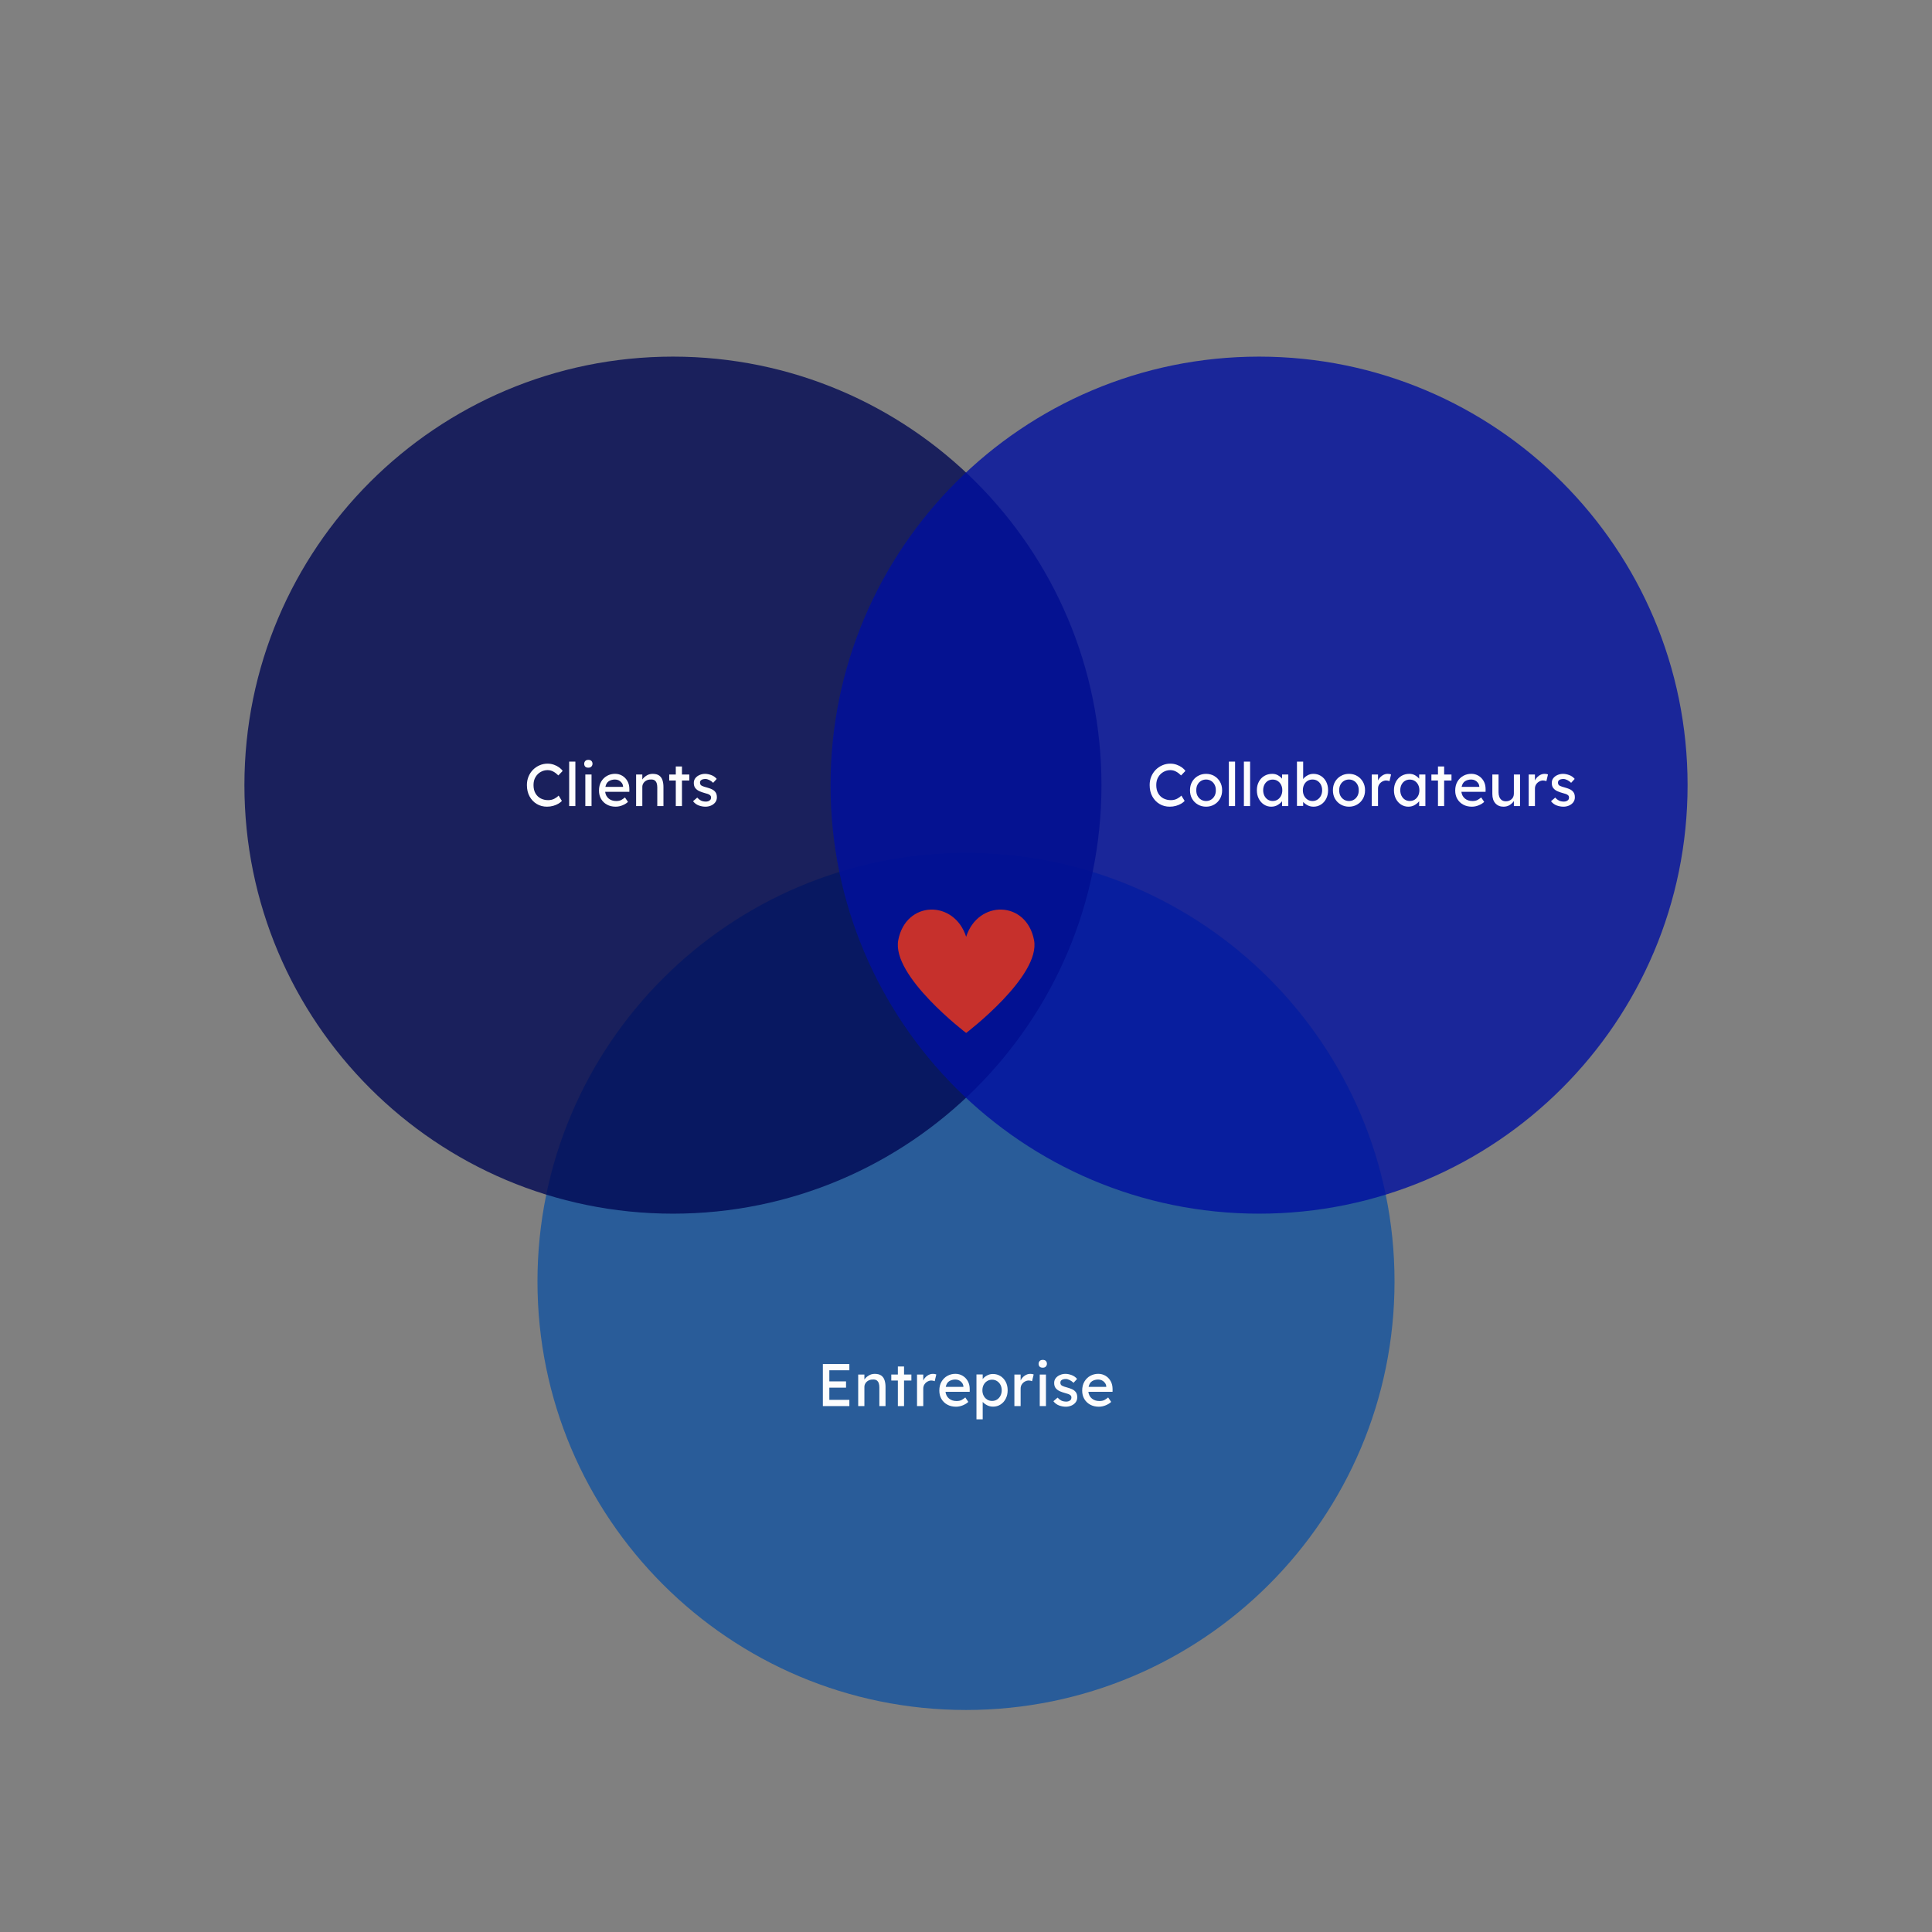
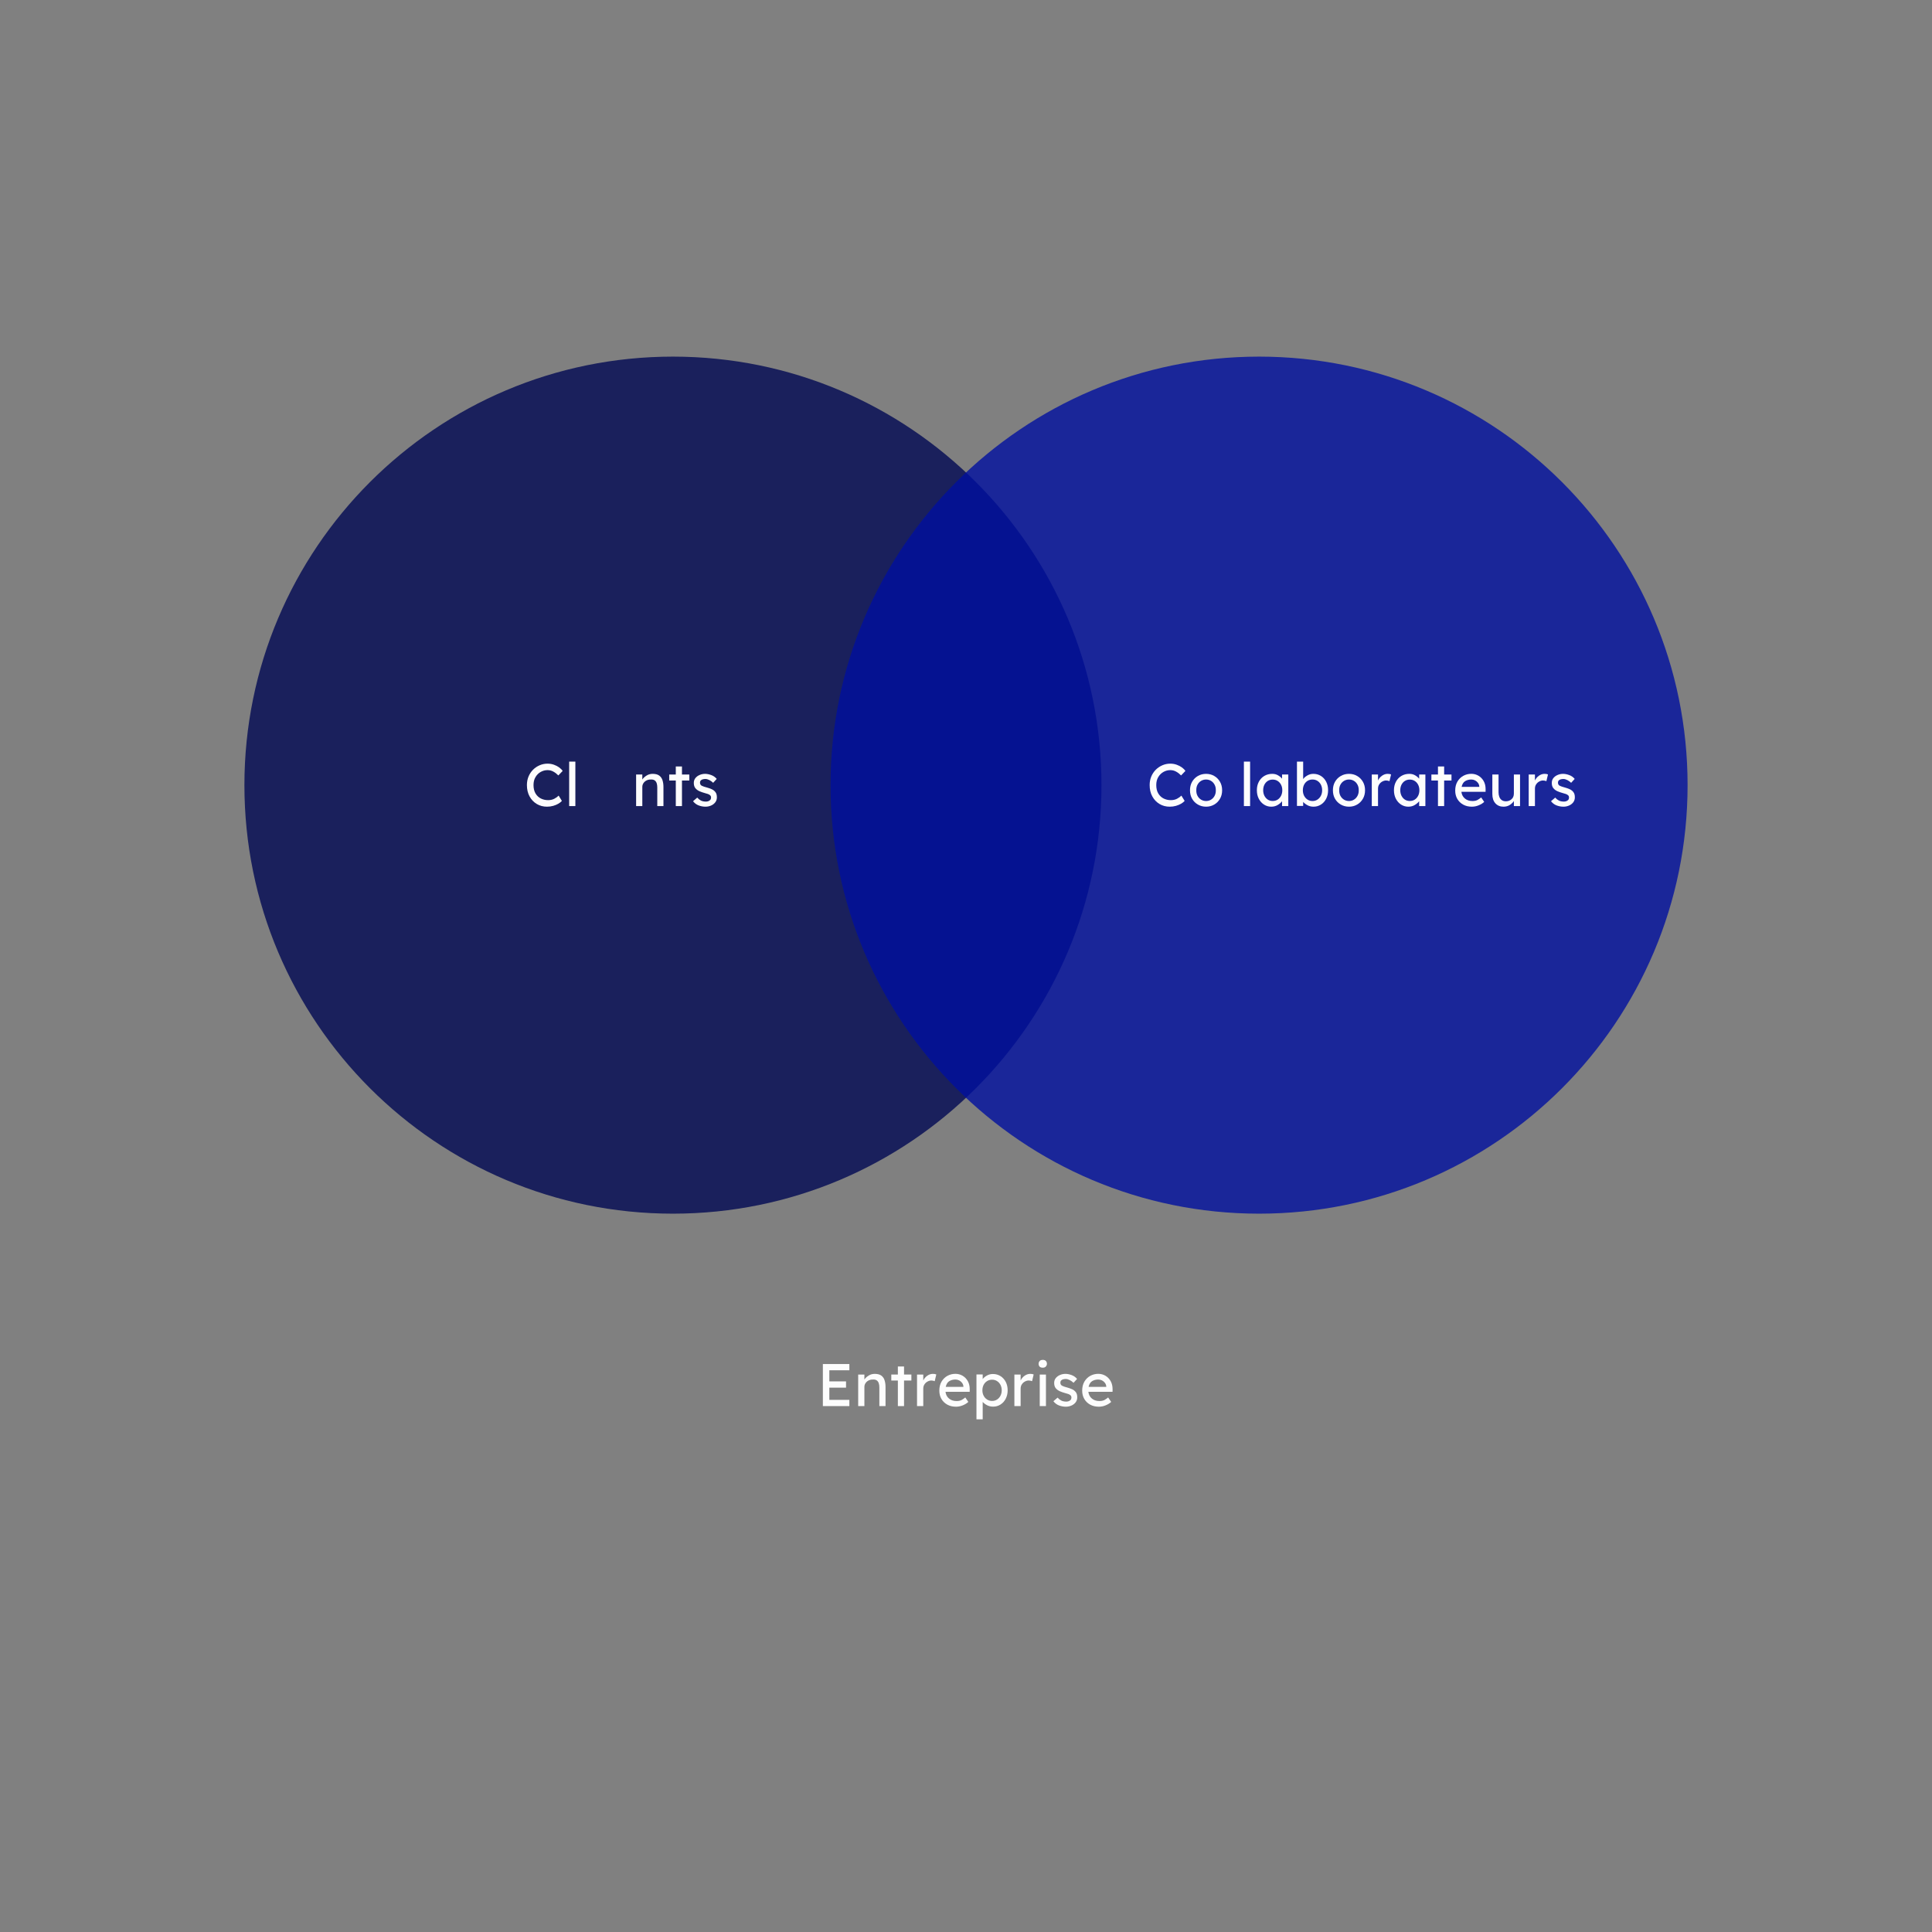
<svg xmlns="http://www.w3.org/2000/svg" width="1200" zoomAndPan="magnify" viewBox="0 0 900 900" height="1200" preserveAspectRatio="xMidYMid meet" version="1.0">
  <rect x="0" y="0" width="900" height="900" fill="#808080" stroke="none" />
  <defs>
    <filter x="0%" y="0%" width="100%" height="100%" id="6a39826d5b">
      <feColorMatrix values="0 0 0 0 1 0 0 0 0 1 0 0 0 0 1 0 0 0 1 0" color-interpolation-filters="sRGB" />
    </filter>
    <g />
    <mask id="ff14e3d052">
      <g filter="url(#6a39826d5b)">
        <rect x="-90" width="1080" fill="#000000" y="-90" height="1080" fill-opacity="0.8" />
      </g>
    </mask>
    <clipPath id="96b4c48bdb">
      <path d="M 0.375 0.332 L 399.625 0.332 L 399.625 399.578 L 0.375 399.578 Z M 0.375 0.332 " clip-rule="nonzero" />
    </clipPath>
    <clipPath id="76e3eb94ef">
-       <path d="M 200 0.332 C 89.75 0.332 0.375 89.707 0.375 199.957 C 0.375 310.203 89.75 399.578 200 399.578 C 310.25 399.578 399.625 310.203 399.625 199.957 C 399.625 89.707 310.25 0.332 200 0.332 Z M 200 0.332 " clip-rule="nonzero" />
-     </clipPath>
+       </clipPath>
    <clipPath id="f080c31f27">
      <rect x="0" width="400" y="0" height="400" />
    </clipPath>
    <mask id="14c5644b9e">
      <g filter="url(#6a39826d5b)">
        <rect x="-90" width="1080" fill="#000000" y="-90" height="1080" fill-opacity="0.8" />
      </g>
    </mask>
    <clipPath id="15a84fba6b">
      <path d="M 0.859 0.129 L 400.105 0.129 L 400.105 399.375 L 0.859 399.375 Z M 0.859 0.129 " clip-rule="nonzero" />
    </clipPath>
    <clipPath id="8025b1e34d">
      <path d="M 200.484 0.129 C 90.234 0.129 0.859 89.504 0.859 199.754 C 0.859 310.004 90.234 399.375 200.484 399.375 C 310.734 399.375 400.105 310.004 400.105 199.754 C 400.105 89.504 310.734 0.129 200.484 0.129 Z M 200.484 0.129 " clip-rule="nonzero" />
    </clipPath>
    <clipPath id="3af1fc78e6">
      <rect x="0" width="401" y="0" height="400" />
    </clipPath>
    <mask id="d57e79490c">
      <g filter="url(#6a39826d5b)">
        <rect x="-90" width="1080" fill="#000000" y="-90" height="1080" fill-opacity="0.8" />
      </g>
    </mask>
    <clipPath id="fa4636b196">
      <path d="M 0.895 0.129 L 400.141 0.129 L 400.141 399.375 L 0.895 399.375 Z M 0.895 0.129 " clip-rule="nonzero" />
    </clipPath>
    <clipPath id="9339cc838a">
      <path d="M 200.516 0.129 C 90.266 0.129 0.895 89.504 0.895 199.754 C 0.895 310.004 90.266 399.375 200.516 399.375 C 310.766 399.375 400.141 310.004 400.141 199.754 C 400.141 89.504 310.766 0.129 200.516 0.129 Z M 200.516 0.129 " clip-rule="nonzero" />
    </clipPath>
    <clipPath id="18e0e7027b">
      <rect x="0" width="401" y="0" height="400" />
    </clipPath>
    <clipPath id="3012f0af79">
      <path d="M 418 423 L 482 423 L 482 481.262 L 418 481.262 Z M 418 423 " clip-rule="nonzero" />
    </clipPath>
  </defs>
  <g mask="url(#ff14e3d052)">
    <g transform="matrix(1, 0, 0, 1, 250, 397)">
      <g clip-path="url(#f080c31f27)">
        <g clip-path="url(#96b4c48bdb)">
          <g clip-path="url(#76e3eb94ef)">
            <path fill="#13539f" d="M 0.375 0.332 L 399.625 0.332 L 399.625 399.578 L 0.375 399.578 Z M 0.375 0.332 " fill-opacity="1" fill-rule="nonzero" />
          </g>
        </g>
      </g>
    </g>
  </g>
  <g mask="url(#14c5644b9e)">
    <g transform="matrix(1, 0, 0, 1, 113, 166)">
      <g clip-path="url(#3af1fc78e6)">
        <g clip-path="url(#15a84fba6b)">
          <g clip-path="url(#8025b1e34d)">
            <path fill="#000752" d="M 0.859 0.129 L 400.105 0.129 L 400.105 399.375 L 0.859 399.375 Z M 0.859 0.129 " fill-opacity="1" fill-rule="nonzero" />
          </g>
        </g>
      </g>
    </g>
  </g>
  <g mask="url(#d57e79490c)">
    <g transform="matrix(1, 0, 0, 1, 386, 166)">
      <g clip-path="url(#18e0e7027b)">
        <g clip-path="url(#fa4636b196)">
          <g clip-path="url(#9339cc838a)">
            <path fill="#000f9f" d="M 0.895 0.129 L 400.141 0.129 L 400.141 399.375 L 0.895 399.375 Z M 0.895 0.129 " fill-opacity="1" fill-rule="nonzero" />
          </g>
        </g>
      </g>
    </g>
  </g>
  <g clip-path="url(#3012f0af79)">
-     <path fill="#c6302c" d="M 481.691 437.91 C 478.105 419.406 455.617 419.094 450.07 436.395 C 444.527 419.094 422.039 419.406 418.449 437.91 C 415.195 454.699 450.07 481.191 450.07 481.191 C 450.07 481.191 484.945 454.699 481.691 437.91 Z M 481.691 437.91 " fill-opacity="1" fill-rule="nonzero" />
-   </g>
+     </g>
  <g fill="#fdfdfd" fill-opacity="1">
    <g transform="translate(244.113, 375.504)">
      <g>
        <path d="M 17.641 -2.406 C 17.242 -1.957 16.695 -1.523 16 -1.109 C 15.301 -0.703 14.5 -0.367 13.594 -0.109 C 12.688 0.148 11.723 0.281 10.703 0.281 C 8.941 0.281 7.359 -0.133 5.953 -0.969 C 4.547 -1.801 3.426 -2.973 2.594 -4.484 C 1.758 -5.992 1.344 -7.766 1.344 -9.797 C 1.344 -11.234 1.594 -12.555 2.094 -13.766 C 2.602 -14.984 3.305 -16.039 4.203 -16.938 C 5.098 -17.832 6.125 -18.523 7.281 -19.016 C 8.438 -19.516 9.66 -19.766 10.953 -19.766 C 12.016 -19.766 13.004 -19.598 13.922 -19.266 C 14.848 -18.941 15.66 -18.523 16.359 -18.016 C 17.066 -17.504 17.613 -16.957 18 -16.375 L 15.984 -14.281 C 15.297 -14.988 14.531 -15.578 13.688 -16.047 C 12.852 -16.516 11.941 -16.75 10.953 -16.75 C 9.828 -16.75 8.766 -16.469 7.766 -15.906 C 6.766 -15.344 5.957 -14.539 5.344 -13.5 C 4.727 -12.469 4.422 -11.234 4.422 -9.797 C 4.422 -8.234 4.734 -6.926 5.359 -5.875 C 5.984 -4.832 6.812 -4.051 7.844 -3.531 C 8.883 -3.02 10.004 -2.766 11.203 -2.766 C 12.305 -2.766 13.273 -2.984 14.109 -3.422 C 14.953 -3.867 15.625 -4.352 16.125 -4.875 Z M 17.641 -2.406 " />
      </g>
    </g>
  </g>
  <g fill="#fdfdfd" fill-opacity="1">
    <g transform="translate(263.123, 375.504)">
      <g>
        <path d="M 2.016 0 L 2.016 -20.719 L 4.906 -20.719 L 4.906 0 Z M 2.016 0 " />
      </g>
    </g>
  </g>
  <g fill="#fdfdfd" fill-opacity="1">
    <g transform="translate(270.122, 375.504)">
      <g>
+         </g>
+     </g>
+   </g>
+   <g fill="#fdfdfd" fill-opacity="1">
+     <g transform="translate(277.905, 375.504)">
+       <g>
+         </g>
+     </g>
+   </g>
+   <g fill="#fdfdfd" fill-opacity="1">
+     <g transform="translate(294.31, 375.504)">
+       <g>
+         <path d="M 9.719 -15.016 C 11.039 -15.016 12.066 -14.742 12.797 -14.203 C 13.523 -13.66 14.031 -12.93 14.312 -12.016 C 14.602 -11.098 14.75 -10.078 14.75 -8.953 L 14.75 0 L 11.875 0 L 11.875 -8.766 C 11.875 -9.473 11.781 -10.109 11.594 -10.672 C 11.406 -11.234 11.086 -11.672 10.641 -11.984 C 10.191 -12.297 9.566 -12.426 8.766 -12.375 C 8.016 -12.375 7.348 -12.211 6.766 -11.891 C 6.191 -11.578 5.738 -11.16 5.406 -10.641 C 5.07 -10.117 4.906 -9.539 4.906 -8.906 L 4.906 0 L 2.016 0 L 2.016 -14.703 L 4.906 -14.703 L 4.906 -12.375 C 5.352 -13.062 6.004 -13.672 6.859 -14.203 C 7.711 -14.742 8.664 -15.016 9.719 -15.016 Z M 9.719 -15.016 " />
+       </g>
+     </g>
+   </g>
+   <g fill="#fdfdfd" fill-opacity="1">
+     <g transform="translate(310.968, 375.504)">
+       <g>
+         <path d="M 6.719 0 L 3.844 0 L 3.844 -11.906 L 0.781 -11.906 L 0.781 -14.703 L 3.844 -14.703 L 3.844 -18.453 L 6.719 -18.453 L 6.719 -14.703 L 10.141 -14.703 L 10.141 -11.906 L 6.719 -11.906 Z M 6.719 0 " />
+       </g>
+     </g>
+   </g>
+   <g fill="#fdfdfd" fill-opacity="1">
+     <g transform="translate(321.719, 375.504)">
+       <g>
+         <path d="M 10.5 -10.844 C 9.977 -11.363 9.383 -11.789 8.719 -12.125 C 8.062 -12.457 7.453 -12.625 6.891 -12.625 C 6.492 -12.625 6.102 -12.578 5.719 -12.484 C 5.344 -12.391 5.023 -12.219 4.766 -11.969 C 4.504 -11.719 4.375 -11.348 4.375 -10.859 C 4.383 -10.191 4.68 -9.719 5.266 -9.438 C 5.859 -9.156 6.594 -8.906 7.469 -8.688 C 8.238 -8.477 8.988 -8.219 9.719 -7.906 C 10.445 -7.602 11.047 -7.156 11.516 -6.562 C 11.992 -5.977 12.234 -5.156 12.234 -4.094 C 12.234 -3.176 11.977 -2.391 11.469 -1.734 C 10.957 -1.078 10.297 -0.578 9.484 -0.234 C 8.672 0.109 7.816 0.281 6.922 0.281 C 5.848 0.281 4.797 0.086 3.766 -0.297 C 2.734 -0.68 1.852 -1.336 1.125 -2.266 L 3.078 -3.953 C 3.586 -3.367 4.16 -2.91 4.797 -2.578 C 5.441 -2.254 6.234 -2.094 7.172 -2.094 C 7.523 -2.094 7.879 -2.156 8.234 -2.281 C 8.586 -2.406 8.891 -2.602 9.141 -2.875 C 9.391 -3.145 9.516 -3.508 9.516 -3.969 C 9.516 -4.414 9.379 -4.766 9.109 -5.016 C 8.836 -5.273 8.477 -5.484 8.031 -5.641 C 7.582 -5.797 7.086 -5.941 6.547 -6.078 C 5.742 -6.297 4.957 -6.566 4.188 -6.891 C 3.414 -7.223 2.77 -7.691 2.25 -8.297 C 1.738 -8.91 1.484 -9.738 1.484 -10.781 C 1.484 -11.656 1.727 -12.406 2.219 -13.031 C 2.719 -13.656 3.367 -14.141 4.172 -14.484 C 4.973 -14.836 5.832 -15.016 6.75 -15.016 C 7.625 -15.016 8.57 -14.828 9.594 -14.453 C 10.625 -14.078 11.477 -13.477 12.156 -12.656 Z M 10.5 -10.844 " />
+       </g>
+     </g>
+   </g>
+   <g fill="#fdfdfd" fill-opacity="1">
+     <g transform="translate(534.211, 375.504)">
+       <g>
+         <path d="M 17.641 -2.406 C 17.242 -1.957 16.695 -1.523 16 -1.109 C 15.301 -0.703 14.5 -0.367 13.594 -0.109 C 12.688 0.148 11.723 0.281 10.703 0.281 C 8.941 0.281 7.359 -0.133 5.953 -0.969 C 4.547 -1.801 3.426 -2.973 2.594 -4.484 C 1.758 -5.992 1.344 -7.766 1.344 -9.797 C 1.344 -11.234 1.594 -12.555 2.094 -13.766 C 2.602 -14.984 3.305 -16.039 4.203 -16.938 C 5.098 -17.832 6.125 -18.523 7.281 -19.016 C 8.438 -19.516 9.66 -19.766 10.953 -19.766 C 12.016 -19.766 13.004 -19.598 13.922 -19.266 C 14.848 -18.941 15.66 -18.523 16.359 -18.016 C 17.066 -17.504 17.613 -16.957 18 -16.375 L 15.984 -14.281 C 15.297 -14.988 14.531 -15.578 13.688 -16.047 C 12.852 -16.516 11.941 -16.75 10.953 -16.75 C 9.828 -16.75 8.766 -16.469 7.766 -15.906 C 6.766 -15.344 5.957 -14.539 5.344 -13.5 C 4.727 -12.469 4.422 -11.234 4.422 -9.797 C 4.422 -8.234 4.734 -6.926 5.359 -5.875 C 5.984 -4.832 6.812 -4.051 7.844 -3.531 C 8.883 -3.02 10.004 -2.766 11.203 -2.766 C 12.305 -2.766 13.273 -2.984 14.109 -3.422 C 14.953 -3.867 15.625 -4.352 16.125 -4.875 Z M 17.641 -2.406 " />
+       </g>
+     </g>
+   </g>
+   <g fill="#fdfdfd" fill-opacity="1">
+     <g transform="translate(553.22, 375.504)">
+       <g>
+         <path d="M 16.094 -7.359 C 16.094 -5.867 15.758 -4.551 15.094 -3.406 C 14.438 -2.258 13.539 -1.359 12.406 -0.703 C 11.281 -0.047 10.02 0.281 8.625 0.281 C 7.227 0.281 5.957 -0.047 4.812 -0.703 C 3.676 -1.359 2.773 -2.258 2.109 -3.406 C 1.453 -4.551 1.125 -5.867 1.125 -7.359 C 1.125 -8.859 1.453 -10.18 2.109 -11.328 C 2.773 -12.473 3.676 -13.375 4.812 -14.031 C 5.957 -14.688 7.227 -15.016 8.625 -15.016 C 10.02 -15.016 11.281 -14.688 12.406 -14.031 C 13.539 -13.375 14.438 -12.473 15.094 -11.328 C 15.758 -10.18 16.094 -8.859 16.094 -7.359 Z M 13.156 -7.359 C 13.176 -8.348 12.984 -9.219 12.578 -9.969 C 12.18 -10.727 11.633 -11.316 10.938 -11.734 C 10.25 -12.16 9.477 -12.375 8.625 -12.375 C 7.77 -12.375 6.988 -12.16 6.281 -11.734 C 5.582 -11.316 5.031 -10.727 4.625 -9.969 C 4.227 -9.219 4.039 -8.348 4.062 -7.359 C 4.039 -6.391 4.227 -5.523 4.625 -4.766 C 5.031 -4.016 5.582 -3.426 6.281 -3 C 6.988 -2.57 7.77 -2.359 8.625 -2.359 C 9.477 -2.359 10.25 -2.57 10.938 -3 C 11.633 -3.426 12.18 -4.016 12.578 -4.766 C 12.984 -5.523 13.176 -6.391 13.156 -7.359 Z M 13.156 -7.359 " />
+       </g>
+     </g>
+   </g>
+   <g fill="#fdfdfd" fill-opacity="1">
+     <g transform="translate(570.438, 375.504)">
+       <g>
+         </g>
+     </g>
+   </g>
+   <g fill="#fdfdfd" fill-opacity="1">
+     <g transform="translate(577.437, 375.504)">
+       <g>
+         <path d="M 2.016 0 L 2.016 -20.719 L 4.906 -20.719 L 4.906 0 M 2.016 0 " />
+       </g>
+     </g>
+   </g>
+   <g fill="#fdfdfd" fill-opacity="1">
+     <g transform="translate(584.436, 375.504)">
+       <g>
+         <path d="M 15.703 -14.703 L 15.703 0 L 12.797 0 L 12.797 -2.266 C 12.348 -1.648 11.68 -1.07 10.797 -0.531 C 9.922 0.008 8.906 0.281 7.75 0.281 C 6.52 0.281 5.395 -0.047 4.375 -0.703 C 3.363 -1.359 2.555 -2.266 1.953 -3.422 C 1.359 -4.578 1.062 -5.898 1.062 -7.391 C 1.062 -8.879 1.367 -10.195 1.984 -11.344 C 2.598 -12.5 3.445 -13.398 4.531 -14.047 C 5.613 -14.691 6.848 -15.016 8.234 -15.016 C 9.254 -15.016 10.148 -14.785 10.922 -14.328 C 11.703 -13.879 12.328 -13.359 12.797 -12.766 L 12.797 -14.703 Z M 8.422 -2.375 C 9.316 -2.375 10.098 -2.594 10.766 -3.031 C 11.441 -3.477 11.969 -4.078 12.344 -4.828 C 12.719 -5.586 12.906 -6.441 12.906 -7.391 C 12.906 -8.328 12.719 -9.164 12.344 -9.906 C 11.969 -10.656 11.441 -11.25 10.766 -11.688 C 10.098 -12.125 9.316 -12.344 8.422 -12.344 C 7.566 -12.344 6.801 -12.129 6.125 -11.703 C 5.457 -11.273 4.938 -10.688 4.562 -9.938 C 4.188 -9.188 4 -8.336 4 -7.391 C 4 -6.441 4.188 -5.586 4.562 -4.828 C 4.938 -4.078 5.457 -3.477 6.125 -3.031 C 6.801 -2.594 7.566 -2.375 8.422 -2.375 Z M 8.422 -2.375 " />
+       </g>
+     </g>
+   </g>
+   <g fill="#fdfdfd" fill-opacity="1">
+     <g transform="translate(602.158, 375.504)">
+       <g>
+         <path d="M 9.656 -15.016 C 10.969 -15.016 12.141 -14.691 13.172 -14.047 C 14.211 -13.398 15.031 -12.5 15.625 -11.344 C 16.219 -10.195 16.516 -8.879 16.516 -7.391 C 16.516 -5.898 16.219 -4.578 15.625 -3.422 C 15.031 -2.266 14.219 -1.359 13.188 -0.703 C 12.156 -0.047 11.008 0.281 9.75 0.281 C 8.695 0.281 7.742 0.051 6.891 -0.406 C 6.047 -0.863 5.383 -1.379 4.906 -1.953 L 4.906 -0.078 L 2.016 -0.078 L 2.016 -20.719 L 4.906 -20.719 L 4.906 -12.578 C 5.332 -13.191 5.973 -13.75 6.828 -14.25 C 7.691 -14.758 8.633 -15.016 9.656 -15.016 Z M 9.266 -12.375 C 8.391 -12.375 7.609 -12.16 6.922 -11.734 C 6.242 -11.305 5.711 -10.711 5.328 -9.953 C 4.953 -9.191 4.766 -8.336 4.766 -7.391 C 4.766 -6.441 4.953 -5.586 5.328 -4.828 C 5.711 -4.078 6.242 -3.477 6.922 -3.031 C 7.609 -2.582 8.391 -2.359 9.266 -2.359 C 10.141 -2.359 10.91 -2.582 11.578 -3.031 C 12.254 -3.477 12.785 -4.078 13.172 -4.828 C 13.555 -5.586 13.75 -6.441 13.75 -7.391 C 13.75 -8.336 13.555 -9.191 13.172 -9.953 C 12.785 -10.711 12.254 -11.305 11.578 -11.734 C 10.91 -12.16 10.141 -12.375 9.266 -12.375 Z M 9.266 -12.375 " />
+       </g>
+     </g>
+   </g>
+   <g fill="#fdfdfd" fill-opacity="1">
+     <g transform="translate(619.795, 375.504)">
+       <g>
+         <path d="M 16.094 -7.359 C 16.094 -5.867 15.758 -4.551 15.094 -3.406 C 14.438 -2.258 13.539 -1.359 12.406 -0.703 C 11.281 -0.047 10.02 0.281 8.625 0.281 C 7.227 0.281 5.957 -0.047 4.812 -0.703 C 3.676 -1.359 2.773 -2.258 2.109 -3.406 C 1.453 -4.551 1.125 -5.867 1.125 -7.359 C 1.125 -8.859 1.453 -10.18 2.109 -11.328 C 2.773 -12.473 3.676 -13.375 4.812 -14.031 C 5.957 -14.688 7.227 -15.016 8.625 -15.016 C 10.02 -15.016 11.281 -14.688 12.406 -14.031 C 13.539 -13.375 14.438 -12.473 15.094 -11.328 C 15.758 -10.18 16.094 -8.859 16.094 -7.359 Z M 13.156 -7.359 C 13.176 -8.348 12.984 -9.219 12.578 -9.969 C 12.18 -10.727 11.633 -11.316 10.938 -11.734 C 10.25 -12.16 9.477 -12.375 8.625 -12.375 C 7.77 -12.375 6.988 -12.16 6.281 -11.734 C 5.582 -11.316 5.031 -10.727 4.625 -9.969 C 4.227 -9.219 4.039 -8.348 4.062 -7.359 C 4.039 -6.391 4.227 -5.523 4.625 -4.766 C 5.031 -4.016 5.582 -3.426 6.281 -3 C 6.988 -2.57 7.77 -2.359 8.625 -2.359 C 9.477 -2.359 10.25 -2.57 10.938 -3 C 11.633 -3.426 12.18 -4.016 12.578 -4.766 C 12.984 -5.523 13.176 -6.391 13.156 -7.359 Z M 13.156 -7.359 " />
+       </g>
+     </g>
+   </g>
+   <g fill="#fdfdfd" fill-opacity="1">
+     <g transform="translate(637.013, 375.504)">
+       <g>
+         <path d="M 10.25 -11.594 C 10.062 -11.688 9.832 -11.766 9.562 -11.828 C 9.289 -11.891 9.004 -11.922 8.703 -11.922 C 8.109 -11.922 7.52 -11.766 6.938 -11.453 C 6.363 -11.148 5.883 -10.711 5.5 -10.141 C 5.113 -9.578 4.922 -8.906 4.922 -8.125 L 4.922 0 L 2.016 0 L 2.016 -14.703 L 4.922 -14.703 L 4.922 -11.922 C 5.336 -12.816 5.957 -13.555 6.781 -14.141 C 7.613 -14.723 8.488 -15.016 9.406 -15.016 C 10.094 -15.016 10.625 -14.922 11 -14.734 Z M 10.25 -11.594 " />
+       </g>
+     </g>
+   </g>
+   <g fill="#fdfdfd" fill-opacity="1">
+     <g transform="translate(648.296, 375.504)">
+       <g>
+         <path d="M 15.703 -14.703 L 15.703 0 L 12.797 0 L 12.797 -2.266 C 12.348 -1.648 11.68 -1.07 10.797 -0.531 C 9.922 0.008 8.906 0.281 7.75 0.281 C 6.52 0.281 5.395 -0.047 4.375 -0.703 C 3.363 -1.359 2.555 -2.266 1.953 -3.422 C 1.359 -4.578 1.062 -5.898 1.062 -7.391 C 1.062 -8.879 1.367 -10.195 1.984 -11.344 C 2.598 -12.5 3.445 -13.398 4.531 -14.047 C 5.613 -14.691 6.848 -15.016 8.234 -15.016 C 9.254 -15.016 10.148 -14.785 10.922 -14.328 C 11.703 -13.879 12.328 -13.359 12.797 -12.766 L 12.797 -14.703 Z M 8.422 -2.375 C 9.316 -2.375 10.098 -2.594 10.766 -3.031 C 11.441 -3.477 11.969 -4.078 12.344 -4.828 C 12.719 -5.586 12.906 -6.441 12.906 -7.391 C 12.906 -8.328 12.719 -9.164 12.344 -9.906 C 11.969 -10.656 11.441 -11.25 10.766 -11.688 C 10.098 -12.125 9.316 -12.344 8.422 -12.344 C 7.566 -12.344 6.801 -12.129 6.125 -11.703 C 5.457 -11.273 4.938 -10.688 4.562 -9.938 C 4.188 -9.188 4 -8.336 4 -7.391 C 4 -6.441 4.188 -5.586 4.562 -4.828 C 4.938 -4.078 5.457 -3.477 6.125 -3.031 C 6.801 -2.594 7.566 -2.375 8.422 -2.375 Z M 8.422 -2.375 " />
+       </g>
+     </g>
+   </g>
+   <g fill="#fdfdfd" fill-opacity="1">
+     <g transform="translate(666.017, 375.504)">
+       <g>
+         <path d="M 6.719 0 L 3.844 0 L 3.844 -11.906 L 0.781 -11.906 L 0.781 -14.703 L 3.844 -14.703 L 3.844 -18.453 L 6.719 -18.453 L 6.719 -14.703 L 10.141 -14.703 L 10.141 -11.906 L 6.719 -11.906 Z M 6.719 0 " />
+       </g>
+     </g>
+   </g>
+   <g fill="#fdfdfd" fill-opacity="1">
+     <g transform="translate(676.768, 375.504)">
+       <g>
+         <path d="M 14.641 -1.938 L 14.609 -1.938 C 14.016 -1.352 13.191 -0.836 12.141 -0.391 C 11.098 0.055 10.008 0.281 8.875 0.281 C 7.344 0.281 5.992 -0.039 4.828 -0.688 C 3.66 -1.332 2.75 -2.219 2.094 -3.344 C 1.445 -4.477 1.125 -5.766 1.125 -7.203 C 1.125 -8.836 1.469 -10.238 2.156 -11.406 C 2.844 -12.57 3.754 -13.469 4.891 -14.094 C 6.035 -14.719 7.281 -15.031 8.625 -15.031 C 9.852 -15.031 10.973 -14.727 11.984 -14.125 C 12.992 -13.52 13.797 -12.688 14.391 -11.625 C 14.984 -10.562 15.281 -9.316 15.281 -7.891 L 15.266 -6.656 L 4 -6.656 C 4.164 -5.332 4.711 -4.285 5.641 -3.516 C 6.566 -2.742 7.738 -2.359 9.156 -2.359 C 10.188 -2.359 11.016 -2.547 11.641 -2.922 C 12.273 -3.305 12.801 -3.676 13.219 -4.031 Z M 8.625 -12.375 C 7.52 -12.375 6.555 -12.117 5.734 -11.609 C 4.922 -11.098 4.379 -10.211 4.109 -8.953 L 12.344 -8.953 L 12.344 -9.156 C 12.289 -9.789 12.082 -10.348 11.719 -10.828 C 11.352 -11.316 10.898 -11.695 10.359 -11.969 C 9.816 -12.238 9.238 -12.375 8.625 -12.375 Z M 8.625 -12.375 " />
+       </g>
+     </g>
+   </g>
+   <g fill="#fdfdfd" fill-opacity="1">
+     <g transform="translate(693.173, 375.504)">
+       <g>
+         <path d="M 12.047 -5.859 L 12.047 -14.703 L 14.922 -14.703 L 14.922 0 L 12.047 0 L 12.047 -2.359 C 11.609 -1.66 10.973 -1.047 10.141 -0.516 C 9.316 0.016 8.328 0.281 7.172 0.281 C 5.641 0.281 4.395 -0.238 3.438 -1.281 C 2.488 -2.332 2.016 -3.781 2.016 -5.625 L 2.016 -14.703 L 4.906 -14.703 L 4.906 -6.406 C 4.906 -5.664 5.02 -4.977 5.25 -4.344 C 5.477 -3.707 5.848 -3.195 6.359 -2.812 C 6.879 -2.426 7.539 -2.234 8.344 -2.234 C 9.352 -2.234 10.223 -2.551 10.953 -3.188 C 11.68 -3.82 12.047 -4.711 12.047 -5.859 Z M 12.047 -5.859 " />
+       </g>
+     </g>
+   </g>
+   <g fill="#fdfdfd" fill-opacity="1">
+     <g transform="translate(710.111, 375.504)">
+       <g>
+         <path d="M 10.25 -11.594 C 10.062 -11.688 9.832 -11.766 9.562 -11.828 C 9.289 -11.891 9.004 -11.922 8.703 -11.922 C 8.109 -11.922 7.52 -11.766 6.938 -11.453 C 6.363 -11.148 5.883 -10.711 5.5 -10.141 C 5.113 -9.578 4.922 -8.906 4.922 -8.125 L 4.922 0 L 2.016 0 L 2.016 -14.703 L 4.922 -14.703 L 4.922 -11.922 C 5.336 -12.816 5.957 -13.555 6.781 -14.141 C 7.613 -14.723 8.488 -15.016 9.406 -15.016 C 10.094 -15.016 10.625 -14.922 11 -14.734 Z M 10.25 -11.594 " />
+       </g>
+     </g>
+   </g>
+   <g fill="#fdfdfd" fill-opacity="1">
+     <g transform="translate(721.394, 375.504)">
+       <g>
+         <path d="M 10.5 -10.844 C 9.977 -11.363 9.383 -11.789 8.719 -12.125 C 8.062 -12.457 7.453 -12.625 6.891 -12.625 C 6.492 -12.625 6.102 -12.578 5.719 -12.484 C 5.344 -12.391 5.023 -12.219 4.766 -11.969 C 4.504 -11.719 4.375 -11.348 4.375 -10.859 C 4.383 -10.191 4.68 -9.719 5.266 -9.438 C 5.859 -9.156 6.594 -8.906 7.469 -8.688 C 8.238 -8.477 8.988 -8.219 9.719 -7.906 C 10.445 -7.602 11.047 -7.156 11.516 -6.562 C 11.992 -5.977 12.234 -5.156 12.234 -4.094 C 12.234 -3.176 11.977 -2.391 11.469 -1.734 C 10.957 -1.078 10.297 -0.578 9.484 -0.234 C 8.672 0.109 7.816 0.281 6.922 0.281 C 5.848 0.281 4.797 0.086 3.766 -0.297 C 2.734 -0.68 1.852 -1.336 1.125 -2.266 L 3.078 -3.953 C 3.586 -3.367 4.16 -2.91 4.797 -2.578 C 5.441 -2.254 6.234 -2.094 7.172 -2.094 C 7.523 -2.094 7.879 -2.156 8.234 -2.281 C 8.586 -2.406 8.891 -2.602 9.141 -2.875 C 9.391 -3.145 9.516 -3.508 9.516 -3.969 C 9.516 -4.414 9.379 -4.766 9.109 -5.016 C 8.836 -5.273 8.477 -5.484 8.031 -5.641 C 7.582 -5.797 7.086 -5.941 6.547 -6.078 C 5.742 -6.297 4.957 -6.566 4.188 -6.891 C 3.414 -7.223 2.77 -7.691 2.25 -8.297 C 1.738 -8.91 1.484 -9.738 1.484 -10.781 C 1.484 -11.656 1.727 -12.406 2.219 -13.031 C 2.719 -13.656 3.367 -14.141 4.172 -14.484 C 4.973 -14.836 5.832 -15.016 6.75 -15.016 C 7.625 -15.016 8.57 -14.828 9.594 -14.453 C 10.625 -14.078 11.477 -13.477 12.156 -12.656 Z M 10.5 -10.844 " />
+       </g>
+     </g>
+   </g>
+   <g fill="#fdfdfd" fill-opacity="1">
+     <g transform="translate(380.572, 655.014)">
+       <g>
+         <path d="M 2.75 -19.594 L 15.094 -19.594 L 15.094 -16.688 L 5.766 -16.688 L 5.766 -11.516 L 13.547 -11.516 L 13.547 -8.594 L 5.766 -8.594 L 5.766 -2.906 L 15.094 -2.906 L 15.094 0 L 2.75 0 Z M 2.75 -19.594 " />
+       </g>
+     </g>
+   </g>
+   <g fill="#fdfdfd" fill-opacity="1">
+     <g transform="translate(397.762, 655.014)">
+       <g>
+         <path d="M 9.719 -15.016 C 11.039 -15.016 12.066 -14.742 12.797 -14.203 C 13.523 -13.66 14.031 -12.93 14.312 -12.016 C 14.602 -11.098 14.75 -10.078 14.75 -8.953 L 14.75 0 L 11.875 0 L 11.875 -8.766 C 11.875 -9.473 11.781 -10.109 11.594 -10.672 C 11.406 -11.234 11.086 -11.672 10.641 -11.984 C 10.191 -12.297 9.566 -12.426 8.766 -12.375 C 8.016 -12.375 7.348 -12.211 6.766 -11.891 C 6.191 -11.578 5.738 -11.16 5.406 -10.641 C 5.07 -10.117 4.906 -9.539 4.906 -8.906 L 4.906 0 L 2.016 0 L 2.016 -14.703 L 4.906 -14.703 L 4.906 -12.375 C 5.352 -13.062 6.004 -13.672 6.859 -14.203 C 7.711 -14.742 8.664 -15.016 9.719 -15.016 Z M 9.719 -15.016 " />
+       </g>
+     </g>
+   </g>
+   <g fill="#fdfdfd" fill-opacity="1">
+     <g transform="translate(414.419, 655.014)">
+       <g>
+         <path d="M 6.719 0 L 3.844 0 L 3.844 -11.906 L 0.781 -11.906 L 0.781 -14.703 L 3.844 -14.703 L 3.844 -18.453 L 6.719 -18.453 L 6.719 -14.703 L 10.141 -14.703 L 10.141 -11.906 L 6.719 -11.906 Z M 6.719 0 " />
+       </g>
+     </g>
+   </g>
+   <g fill="#fdfdfd" fill-opacity="1">
+     <g transform="translate(425.17, 655.014)">
+       <g>
+         <path d="M 10.25 -11.594 C 10.062 -11.688 9.832 -11.766 9.562 -11.828 C 9.289 -11.891 9.004 -11.922 8.703 -11.922 C 8.109 -11.922 7.52 -11.766 6.938 -11.453 C 6.363 -11.148 5.883 -10.711 5.5 -10.141 C 5.113 -9.578 4.922 -8.906 4.922 -8.125 L 4.922 0 L 2.016 0 L 2.016 -14.703 L 4.922 -14.703 L 4.922 -11.922 C 5.336 -12.816 5.957 -13.555 6.781 -14.141 C 7.613 -14.723 8.488 -15.016 9.406 -15.016 C 10.094 -15.016 10.625 -14.922 11 -14.734 Z M 10.25 -11.594 " />
+       </g>
+     </g>
+   </g>
+   <g fill="#fdfdfd" fill-opacity="1">
+     <g transform="translate(436.452, 655.014)">
+       <g>
+         <path d="M 14.641 -1.938 L 14.609 -1.938 C 14.016 -1.352 13.191 -0.836 12.141 -0.391 C 11.098 0.055 10.008 0.281 8.875 0.281 C 7.344 0.281 5.992 -0.039 4.828 -0.688 C 3.66 -1.332 2.75 -2.219 2.094 -3.344 C 1.445 -4.477 1.125 -5.766 1.125 -7.203 C 1.125 -8.836 1.469 -10.238 2.156 -11.406 C 2.844 -12.57 3.754 -13.469 4.891 -14.094 C 6.035 -14.719 7.281 -15.031 8.625 -15.031 C 9.852 -15.031 10.973 -14.727 11.984 -14.125 C 12.992 -13.52 13.797 -12.688 14.391 -11.625 C 14.984 -10.562 15.281 -9.316 15.281 -7.891 L 15.266 -6.656 L 4 -6.656 C 4.164 -5.332 4.711 -4.285 5.641 -3.516 C 6.566 -2.742 7.738 -2.359 9.156 -2.359 C 10.188 -2.359 11.016 -2.547 11.641 -2.922 C 12.273 -3.305 12.801 -3.676 13.219 -4.031 Z M 8.625 -12.375 C 7.52 -12.375 6.555 -12.117 5.734 -11.609 C 4.922 -11.098 4.379 -10.211 4.109 -8.953 L 12.344 -8.953 L 12.344 -9.156 C 12.289 -9.789 12.082 -10.348 11.719 -10.828 C 11.352 -11.316 10.898 -11.695 10.359 -11.969 C 9.816 -12.238 9.238 -12.375 8.625 -12.375 Z M 8.625 -12.375 " />
+       </g>
+     </g>
+   </g>
+   <g fill="#fdfdfd" fill-opacity="1">
+     <g transform="translate(452.858, 655.014)">
+       <g>
+         <path d="M 9.688 -14.953 C 10.988 -14.953 12.156 -14.629 13.188 -13.984 C 14.227 -13.336 15.047 -12.445 15.641 -11.312 C 16.242 -10.176 16.547 -8.859 16.547 -7.359 C 16.547 -5.891 16.242 -4.578 15.641 -3.422 C 15.047 -2.273 14.234 -1.375 13.203 -0.719 C 12.18 -0.07 11.035 0.25 9.766 0.25 C 8.723 0.25 7.773 0.023 6.922 -0.422 C 6.078 -0.867 5.41 -1.379 4.922 -1.953 L 4.922 6.156 L 2.016 6.156 L 2.016 -14.734 L 4.922 -14.734 L 4.922 -12.578 C 5.359 -13.191 6.004 -13.738 6.859 -14.219 C 7.711 -14.707 8.656 -14.953 9.688 -14.953 Z M 9.297 -12.297 C 8.422 -12.297 7.641 -12.078 6.953 -11.641 C 6.273 -11.211 5.742 -10.629 5.359 -9.891 C 4.973 -9.16 4.781 -8.316 4.781 -7.359 C 4.781 -6.43 4.973 -5.594 5.359 -4.844 C 5.742 -4.094 6.273 -3.5 6.953 -3.062 C 7.641 -2.625 8.422 -2.406 9.297 -2.406 C 10.172 -2.406 10.941 -2.625 11.609 -3.062 C 12.285 -3.5 12.816 -4.094 13.203 -4.844 C 13.586 -5.594 13.781 -6.43 13.781 -7.359 C 13.781 -8.316 13.586 -9.16 13.203 -9.891 C 12.816 -10.629 12.285 -11.211 11.609 -11.641 C 10.941 -12.078 10.172 -12.297 9.297 -12.297 Z M 9.297 -12.297 " />
+       </g>
+     </g>
+   </g>
+   <g fill="#fdfdfd" fill-opacity="1">
+     <g transform="translate(470.524, 655.014)">
+       <g>
+         <path d="M 10.25 -11.594 C 10.062 -11.688 9.832 -11.766 9.562 -11.828 C 9.289 -11.891 9.004 -11.922 8.703 -11.922 C 8.109 -11.922 7.52 -11.766 6.938 -11.453 C 6.363 -11.148 5.883 -10.711 5.5 -10.141 C 5.113 -9.578 4.922 -8.906 4.922 -8.125 L 4.922 0 L 2.016 0 L 2.016 -14.703 L 4.922 -14.703 L 4.922 -11.922 C 5.336 -12.816 5.957 -13.555 6.781 -14.141 C 7.613 -14.723 8.488 -15.016 9.406 -15.016 C 10.094 -15.016 10.625 -14.922 11 -14.734 Z M 10.25 -11.594 " />
+       </g>
+     </g>
+   </g>
+   <g fill="#fdfdfd" fill-opacity="1">
+     <g transform="translate(481.806, 655.014)">
+       <g>
        <path d="M 3.953 -17.891 C 3.297 -17.891 2.805 -18.055 2.484 -18.391 C 2.172 -18.734 2.016 -19.172 2.016 -19.703 C 2.016 -20.172 2.172 -20.594 2.484 -20.969 C 2.805 -21.344 3.297 -21.531 3.953 -21.531 C 4.609 -21.531 5.094 -21.359 5.406 -21.016 C 5.727 -20.68 5.891 -20.242 5.891 -19.703 C 5.891 -19.242 5.727 -18.828 5.406 -18.453 C 5.094 -18.078 4.609 -17.891 3.953 -17.891 Z M 5.438 0 L 2.547 0 L 2.547 -14.703 L 5.438 -14.703 Z M 5.438 0 " />
      </g>
    </g>
  </g>
  <g fill="#fdfdfd" fill-opacity="1">
-     <g transform="translate(277.905, 375.504)">
+     <g transform="translate(489.589, 655.014)">
+       <g>
+         <path d="M 10.5 -10.844 C 9.977 -11.363 9.383 -11.789 8.719 -12.125 C 8.062 -12.457 7.453 -12.625 6.891 -12.625 C 6.492 -12.625 6.102 -12.578 5.719 -12.484 C 5.344 -12.391 5.023 -12.219 4.766 -11.969 C 4.504 -11.719 4.375 -11.348 4.375 -10.859 C 4.383 -10.191 4.68 -9.719 5.266 -9.438 C 5.859 -9.156 6.594 -8.906 7.469 -8.688 C 8.238 -8.477 8.988 -8.219 9.719 -7.906 C 10.445 -7.602 11.047 -7.156 11.516 -6.562 C 11.992 -5.977 12.234 -5.156 12.234 -4.094 C 12.234 -3.176 11.977 -2.391 11.469 -1.734 C 10.957 -1.078 10.297 -0.578 9.484 -0.234 C 8.672 0.109 7.816 0.281 6.922 0.281 C 5.848 0.281 4.797 0.086 3.766 -0.297 C 2.734 -0.68 1.852 -1.336 1.125 -2.266 L 3.078 -3.953 C 3.586 -3.367 4.16 -2.91 4.797 -2.578 C 5.441 -2.254 6.234 -2.094 7.172 -2.094 C 7.523 -2.094 7.879 -2.156 8.234 -2.281 C 8.586 -2.406 8.891 -2.602 9.141 -2.875 C 9.391 -3.145 9.516 -3.508 9.516 -3.969 C 9.516 -4.414 9.379 -4.766 9.109 -5.016 C 8.836 -5.273 8.477 -5.484 8.031 -5.641 C 7.582 -5.797 7.086 -5.941 6.547 -6.078 C 5.742 -6.297 4.957 -6.566 4.188 -6.891 C 3.414 -7.223 2.77 -7.691 2.25 -8.297 C 1.738 -8.91 1.484 -9.738 1.484 -10.781 C 1.484 -11.656 1.727 -12.406 2.219 -13.031 C 2.719 -13.656 3.367 -14.141 4.172 -14.484 C 4.973 -14.836 5.832 -15.016 6.75 -15.016 C 7.625 -15.016 8.57 -14.828 9.594 -14.453 C 10.625 -14.078 11.477 -13.477 12.156 -12.656 Z M 10.5 -10.844 " />
+       </g>
+     </g>
+   </g>
+   <g fill="#fdfdfd" fill-opacity="1">
+     <g transform="translate(502.999, 655.014)">
      <g>
        <path d="M 14.641 -1.938 L 14.609 -1.938 C 14.016 -1.352 13.191 -0.836 12.141 -0.391 C 11.098 0.055 10.008 0.281 8.875 0.281 C 7.344 0.281 5.992 -0.039 4.828 -0.688 C 3.66 -1.332 2.75 -2.219 2.094 -3.344 C 1.445 -4.477 1.125 -5.766 1.125 -7.203 C 1.125 -8.836 1.469 -10.238 2.156 -11.406 C 2.844 -12.57 3.754 -13.469 4.891 -14.094 C 6.035 -14.719 7.281 -15.031 8.625 -15.031 C 9.852 -15.031 10.973 -14.727 11.984 -14.125 C 12.992 -13.52 13.797 -12.688 14.391 -11.625 C 14.984 -10.562 15.281 -9.316 15.281 -7.891 L 15.266 -6.656 L 4 -6.656 C 4.164 -5.332 4.711 -4.285 5.641 -3.516 C 6.566 -2.742 7.738 -2.359 9.156 -2.359 C 10.188 -2.359 11.016 -2.547 11.641 -2.922 C 12.273 -3.305 12.801 -3.676 13.219 -4.031 Z M 8.625 -12.375 C 7.52 -12.375 6.555 -12.117 5.734 -11.609 C 4.922 -11.098 4.379 -10.211 4.109 -8.953 L 12.344 -8.953 L 12.344 -9.156 C 12.289 -9.789 12.082 -10.348 11.719 -10.828 C 11.352 -11.316 10.898 -11.695 10.359 -11.969 C 9.816 -12.238 9.238 -12.375 8.625 -12.375 Z M 8.625 -12.375 " />
      </g>
    </g>
  </g>
-   <g fill="#fdfdfd" fill-opacity="1">
-     <g transform="translate(294.31, 375.504)">
-       <g>
-         <path d="M 9.719 -15.016 C 11.039 -15.016 12.066 -14.742 12.797 -14.203 C 13.523 -13.66 14.031 -12.93 14.312 -12.016 C 14.602 -11.098 14.75 -10.078 14.75 -8.953 L 14.75 0 L 11.875 0 L 11.875 -8.766 C 11.875 -9.473 11.781 -10.109 11.594 -10.672 C 11.406 -11.234 11.086 -11.672 10.641 -11.984 C 10.191 -12.297 9.566 -12.426 8.766 -12.375 C 8.016 -12.375 7.348 -12.211 6.766 -11.891 C 6.191 -11.578 5.738 -11.16 5.406 -10.641 C 5.07 -10.117 4.906 -9.539 4.906 -8.906 L 4.906 0 L 2.016 0 L 2.016 -14.703 L 4.906 -14.703 L 4.906 -12.375 C 5.352 -13.062 6.004 -13.672 6.859 -14.203 C 7.711 -14.742 8.664 -15.016 9.719 -15.016 Z M 9.719 -15.016 " />
-       </g>
-     </g>
-   </g>
-   <g fill="#fdfdfd" fill-opacity="1">
-     <g transform="translate(310.968, 375.504)">
-       <g>
-         <path d="M 6.719 0 L 3.844 0 L 3.844 -11.906 L 0.781 -11.906 L 0.781 -14.703 L 3.844 -14.703 L 3.844 -18.453 L 6.719 -18.453 L 6.719 -14.703 L 10.141 -14.703 L 10.141 -11.906 L 6.719 -11.906 Z M 6.719 0 " />
-       </g>
-     </g>
-   </g>
-   <g fill="#fdfdfd" fill-opacity="1">
-     <g transform="translate(321.719, 375.504)">
-       <g>
-         <path d="M 10.5 -10.844 C 9.977 -11.363 9.383 -11.789 8.719 -12.125 C 8.062 -12.457 7.453 -12.625 6.891 -12.625 C 6.492 -12.625 6.102 -12.578 5.719 -12.484 C 5.344 -12.391 5.023 -12.219 4.766 -11.969 C 4.504 -11.719 4.375 -11.348 4.375 -10.859 C 4.383 -10.191 4.68 -9.719 5.266 -9.438 C 5.859 -9.156 6.594 -8.906 7.469 -8.688 C 8.238 -8.477 8.988 -8.219 9.719 -7.906 C 10.445 -7.602 11.047 -7.156 11.516 -6.562 C 11.992 -5.977 12.234 -5.156 12.234 -4.094 C 12.234 -3.176 11.977 -2.391 11.469 -1.734 C 10.957 -1.078 10.297 -0.578 9.484 -0.234 C 8.672 0.109 7.816 0.281 6.922 0.281 C 5.848 0.281 4.797 0.086 3.766 -0.297 C 2.734 -0.68 1.852 -1.336 1.125 -2.266 L 3.078 -3.953 C 3.586 -3.367 4.16 -2.91 4.797 -2.578 C 5.441 -2.254 6.234 -2.094 7.172 -2.094 C 7.523 -2.094 7.879 -2.156 8.234 -2.281 C 8.586 -2.406 8.891 -2.602 9.141 -2.875 C 9.391 -3.145 9.516 -3.508 9.516 -3.969 C 9.516 -4.414 9.379 -4.766 9.109 -5.016 C 8.836 -5.273 8.477 -5.484 8.031 -5.641 C 7.582 -5.797 7.086 -5.941 6.547 -6.078 C 5.742 -6.297 4.957 -6.566 4.188 -6.891 C 3.414 -7.223 2.77 -7.691 2.25 -8.297 C 1.738 -8.91 1.484 -9.738 1.484 -10.781 C 1.484 -11.656 1.727 -12.406 2.219 -13.031 C 2.719 -13.656 3.367 -14.141 4.172 -14.484 C 4.973 -14.836 5.832 -15.016 6.75 -15.016 C 7.625 -15.016 8.57 -14.828 9.594 -14.453 C 10.625 -14.078 11.477 -13.477 12.156 -12.656 Z M 10.5 -10.844 " />
-       </g>
-     </g>
-   </g>
-   <g fill="#fdfdfd" fill-opacity="1">
-     <g transform="translate(534.211, 375.504)">
-       <g>
-         <path d="M 17.641 -2.406 C 17.242 -1.957 16.695 -1.523 16 -1.109 C 15.301 -0.703 14.5 -0.367 13.594 -0.109 C 12.688 0.148 11.723 0.281 10.703 0.281 C 8.941 0.281 7.359 -0.133 5.953 -0.969 C 4.547 -1.801 3.426 -2.973 2.594 -4.484 C 1.758 -5.992 1.344 -7.766 1.344 -9.797 C 1.344 -11.234 1.594 -12.555 2.094 -13.766 C 2.602 -14.984 3.305 -16.039 4.203 -16.938 C 5.098 -17.832 6.125 -18.523 7.281 -19.016 C 8.438 -19.516 9.66 -19.766 10.953 -19.766 C 12.016 -19.766 13.004 -19.598 13.922 -19.266 C 14.848 -18.941 15.66 -18.523 16.359 -18.016 C 17.066 -17.504 17.613 -16.957 18 -16.375 L 15.984 -14.281 C 15.297 -14.988 14.531 -15.578 13.688 -16.047 C 12.852 -16.516 11.941 -16.75 10.953 -16.75 C 9.828 -16.75 8.766 -16.469 7.766 -15.906 C 6.766 -15.344 5.957 -14.539 5.344 -13.5 C 4.727 -12.469 4.422 -11.234 4.422 -9.797 C 4.422 -8.234 4.734 -6.926 5.359 -5.875 C 5.984 -4.832 6.812 -4.051 7.844 -3.531 C 8.883 -3.02 10.004 -2.766 11.203 -2.766 C 12.305 -2.766 13.273 -2.984 14.109 -3.422 C 14.953 -3.867 15.625 -4.352 16.125 -4.875 Z M 17.641 -2.406 " />
-       </g>
-     </g>
-   </g>
-   <g fill="#fdfdfd" fill-opacity="1">
-     <g transform="translate(553.22, 375.504)">
-       <g>
-         <path d="M 16.094 -7.359 C 16.094 -5.867 15.758 -4.551 15.094 -3.406 C 14.438 -2.258 13.539 -1.359 12.406 -0.703 C 11.281 -0.047 10.02 0.281 8.625 0.281 C 7.227 0.281 5.957 -0.047 4.812 -0.703 C 3.676 -1.359 2.773 -2.258 2.109 -3.406 C 1.453 -4.551 1.125 -5.867 1.125 -7.359 C 1.125 -8.859 1.453 -10.18 2.109 -11.328 C 2.773 -12.473 3.676 -13.375 4.812 -14.031 C 5.957 -14.688 7.227 -15.016 8.625 -15.016 C 10.02 -15.016 11.281 -14.688 12.406 -14.031 C 13.539 -13.375 14.438 -12.473 15.094 -11.328 C 15.758 -10.18 16.094 -8.859 16.094 -7.359 Z M 13.156 -7.359 C 13.176 -8.348 12.984 -9.219 12.578 -9.969 C 12.18 -10.727 11.633 -11.316 10.938 -11.734 C 10.25 -12.16 9.477 -12.375 8.625 -12.375 C 7.77 -12.375 6.988 -12.16 6.281 -11.734 C 5.582 -11.316 5.031 -10.727 4.625 -9.969 C 4.227 -9.219 4.039 -8.348 4.062 -7.359 C 4.039 -6.391 4.227 -5.523 4.625 -4.766 C 5.031 -4.016 5.582 -3.426 6.281 -3 C 6.988 -2.57 7.77 -2.359 8.625 -2.359 C 9.477 -2.359 10.25 -2.57 10.938 -3 C 11.633 -3.426 12.18 -4.016 12.578 -4.766 C 12.984 -5.523 13.176 -6.391 13.156 -7.359 Z M 13.156 -7.359 " />
-       </g>
-     </g>
-   </g>
-   <g fill="#fdfdfd" fill-opacity="1">
-     <g transform="translate(570.438, 375.504)">
-       <g>
-         <path d="M 2.016 0 L 2.016 -20.719 L 4.906 -20.719 L 4.906 0 Z M 2.016 0 " />
-       </g>
-     </g>
-   </g>
-   <g fill="#fdfdfd" fill-opacity="1">
-     <g transform="translate(577.437, 375.504)">
-       <g>
-         <path d="M 2.016 0 L 2.016 -20.719 L 4.906 -20.719 L 4.906 0 Z M 2.016 0 " />
-       </g>
-     </g>
-   </g>
-   <g fill="#fdfdfd" fill-opacity="1">
-     <g transform="translate(584.436, 375.504)">
-       <g>
-         <path d="M 15.703 -14.703 L 15.703 0 L 12.797 0 L 12.797 -2.266 C 12.348 -1.648 11.68 -1.07 10.797 -0.531 C 9.922 0.008 8.906 0.281 7.75 0.281 C 6.52 0.281 5.395 -0.047 4.375 -0.703 C 3.363 -1.359 2.555 -2.266 1.953 -3.422 C 1.359 -4.578 1.062 -5.898 1.062 -7.391 C 1.062 -8.879 1.367 -10.195 1.984 -11.344 C 2.598 -12.5 3.445 -13.398 4.531 -14.047 C 5.613 -14.691 6.848 -15.016 8.234 -15.016 C 9.254 -15.016 10.148 -14.785 10.922 -14.328 C 11.703 -13.879 12.328 -13.359 12.797 -12.766 L 12.797 -14.703 Z M 8.422 -2.375 C 9.316 -2.375 10.098 -2.594 10.766 -3.031 C 11.441 -3.477 11.969 -4.078 12.344 -4.828 C 12.719 -5.586 12.906 -6.441 12.906 -7.391 C 12.906 -8.328 12.719 -9.164 12.344 -9.906 C 11.969 -10.656 11.441 -11.25 10.766 -11.688 C 10.098 -12.125 9.316 -12.344 8.422 -12.344 C 7.566 -12.344 6.801 -12.129 6.125 -11.703 C 5.457 -11.273 4.938 -10.688 4.562 -9.938 C 4.188 -9.188 4 -8.336 4 -7.391 C 4 -6.441 4.188 -5.586 4.562 -4.828 C 4.938 -4.078 5.457 -3.477 6.125 -3.031 C 6.801 -2.594 7.566 -2.375 8.422 -2.375 Z M 8.422 -2.375 " />
-       </g>
-     </g>
-   </g>
-   <g fill="#fdfdfd" fill-opacity="1">
-     <g transform="translate(602.158, 375.504)">
-       <g>
-         <path d="M 9.656 -15.016 C 10.969 -15.016 12.141 -14.691 13.172 -14.047 C 14.211 -13.398 15.031 -12.5 15.625 -11.344 C 16.219 -10.195 16.516 -8.879 16.516 -7.391 C 16.516 -5.898 16.219 -4.578 15.625 -3.422 C 15.031 -2.266 14.219 -1.359 13.188 -0.703 C 12.156 -0.047 11.008 0.281 9.75 0.281 C 8.695 0.281 7.742 0.051 6.891 -0.406 C 6.047 -0.863 5.383 -1.379 4.906 -1.953 L 4.906 -0.078 L 2.016 -0.078 L 2.016 -20.719 L 4.906 -20.719 L 4.906 -12.578 C 5.332 -13.191 5.973 -13.75 6.828 -14.25 C 7.691 -14.758 8.633 -15.016 9.656 -15.016 Z M 9.266 -12.375 C 8.391 -12.375 7.609 -12.16 6.922 -11.734 C 6.242 -11.305 5.711 -10.711 5.328 -9.953 C 4.953 -9.191 4.766 -8.336 4.766 -7.391 C 4.766 -6.441 4.953 -5.586 5.328 -4.828 C 5.711 -4.078 6.242 -3.477 6.922 -3.031 C 7.609 -2.582 8.391 -2.359 9.266 -2.359 C 10.141 -2.359 10.91 -2.582 11.578 -3.031 C 12.254 -3.477 12.785 -4.078 13.172 -4.828 C 13.555 -5.586 13.75 -6.441 13.75 -7.391 C 13.75 -8.336 13.555 -9.191 13.172 -9.953 C 12.785 -10.711 12.254 -11.305 11.578 -11.734 C 10.91 -12.16 10.141 -12.375 9.266 -12.375 Z M 9.266 -12.375 " />
-       </g>
-     </g>
-   </g>
-   <g fill="#fdfdfd" fill-opacity="1">
-     <g transform="translate(619.795, 375.504)">
-       <g>
-         <path d="M 16.094 -7.359 C 16.094 -5.867 15.758 -4.551 15.094 -3.406 C 14.438 -2.258 13.539 -1.359 12.406 -0.703 C 11.281 -0.047 10.02 0.281 8.625 0.281 C 7.227 0.281 5.957 -0.047 4.812 -0.703 C 3.676 -1.359 2.773 -2.258 2.109 -3.406 C 1.453 -4.551 1.125 -5.867 1.125 -7.359 C 1.125 -8.859 1.453 -10.18 2.109 -11.328 C 2.773 -12.473 3.676 -13.375 4.812 -14.031 C 5.957 -14.688 7.227 -15.016 8.625 -15.016 C 10.02 -15.016 11.281 -14.688 12.406 -14.031 C 13.539 -13.375 14.438 -12.473 15.094 -11.328 C 15.758 -10.18 16.094 -8.859 16.094 -7.359 Z M 13.156 -7.359 C 13.176 -8.348 12.984 -9.219 12.578 -9.969 C 12.18 -10.727 11.633 -11.316 10.938 -11.734 C 10.25 -12.16 9.477 -12.375 8.625 -12.375 C 7.77 -12.375 6.988 -12.16 6.281 -11.734 C 5.582 -11.316 5.031 -10.727 4.625 -9.969 C 4.227 -9.219 4.039 -8.348 4.062 -7.359 C 4.039 -6.391 4.227 -5.523 4.625 -4.766 C 5.031 -4.016 5.582 -3.426 6.281 -3 C 6.988 -2.57 7.77 -2.359 8.625 -2.359 C 9.477 -2.359 10.25 -2.57 10.938 -3 C 11.633 -3.426 12.18 -4.016 12.578 -4.766 C 12.984 -5.523 13.176 -6.391 13.156 -7.359 Z M 13.156 -7.359 " />
-       </g>
-     </g>
-   </g>
-   <g fill="#fdfdfd" fill-opacity="1">
-     <g transform="translate(637.013, 375.504)">
-       <g>
-         <path d="M 10.25 -11.594 C 10.062 -11.688 9.832 -11.766 9.562 -11.828 C 9.289 -11.891 9.004 -11.922 8.703 -11.922 C 8.109 -11.922 7.52 -11.766 6.938 -11.453 C 6.363 -11.148 5.883 -10.711 5.5 -10.141 C 5.113 -9.578 4.922 -8.906 4.922 -8.125 L 4.922 0 L 2.016 0 L 2.016 -14.703 L 4.922 -14.703 L 4.922 -11.922 C 5.336 -12.816 5.957 -13.555 6.781 -14.141 C 7.613 -14.723 8.488 -15.016 9.406 -15.016 C 10.094 -15.016 10.625 -14.922 11 -14.734 Z M 10.25 -11.594 " />
-       </g>
-     </g>
-   </g>
-   <g fill="#fdfdfd" fill-opacity="1">
-     <g transform="translate(648.296, 375.504)">
-       <g>
-         <path d="M 15.703 -14.703 L 15.703 0 L 12.797 0 L 12.797 -2.266 C 12.348 -1.648 11.68 -1.07 10.797 -0.531 C 9.922 0.008 8.906 0.281 7.75 0.281 C 6.52 0.281 5.395 -0.047 4.375 -0.703 C 3.363 -1.359 2.555 -2.266 1.953 -3.422 C 1.359 -4.578 1.062 -5.898 1.062 -7.391 C 1.062 -8.879 1.367 -10.195 1.984 -11.344 C 2.598 -12.5 3.445 -13.398 4.531 -14.047 C 5.613 -14.691 6.848 -15.016 8.234 -15.016 C 9.254 -15.016 10.148 -14.785 10.922 -14.328 C 11.703 -13.879 12.328 -13.359 12.797 -12.766 L 12.797 -14.703 Z M 8.422 -2.375 C 9.316 -2.375 10.098 -2.594 10.766 -3.031 C 11.441 -3.477 11.969 -4.078 12.344 -4.828 C 12.719 -5.586 12.906 -6.441 12.906 -7.391 C 12.906 -8.328 12.719 -9.164 12.344 -9.906 C 11.969 -10.656 11.441 -11.25 10.766 -11.688 C 10.098 -12.125 9.316 -12.344 8.422 -12.344 C 7.566 -12.344 6.801 -12.129 6.125 -11.703 C 5.457 -11.273 4.938 -10.688 4.562 -9.938 C 4.188 -9.188 4 -8.336 4 -7.391 C 4 -6.441 4.188 -5.586 4.562 -4.828 C 4.938 -4.078 5.457 -3.477 6.125 -3.031 C 6.801 -2.594 7.566 -2.375 8.422 -2.375 Z M 8.422 -2.375 " />
-       </g>
-     </g>
-   </g>
-   <g fill="#fdfdfd" fill-opacity="1">
-     <g transform="translate(666.017, 375.504)">
-       <g>
-         <path d="M 6.719 0 L 3.844 0 L 3.844 -11.906 L 0.781 -11.906 L 0.781 -14.703 L 3.844 -14.703 L 3.844 -18.453 L 6.719 -18.453 L 6.719 -14.703 L 10.141 -14.703 L 10.141 -11.906 L 6.719 -11.906 Z M 6.719 0 " />
-       </g>
-     </g>
-   </g>
-   <g fill="#fdfdfd" fill-opacity="1">
-     <g transform="translate(676.768, 375.504)">
-       <g>
-         <path d="M 14.641 -1.938 L 14.609 -1.938 C 14.016 -1.352 13.191 -0.836 12.141 -0.391 C 11.098 0.055 10.008 0.281 8.875 0.281 C 7.344 0.281 5.992 -0.039 4.828 -0.688 C 3.66 -1.332 2.75 -2.219 2.094 -3.344 C 1.445 -4.477 1.125 -5.766 1.125 -7.203 C 1.125 -8.836 1.469 -10.238 2.156 -11.406 C 2.844 -12.57 3.754 -13.469 4.891 -14.094 C 6.035 -14.719 7.281 -15.031 8.625 -15.031 C 9.852 -15.031 10.973 -14.727 11.984 -14.125 C 12.992 -13.52 13.797 -12.688 14.391 -11.625 C 14.984 -10.562 15.281 -9.316 15.281 -7.891 L 15.266 -6.656 L 4 -6.656 C 4.164 -5.332 4.711 -4.285 5.641 -3.516 C 6.566 -2.742 7.738 -2.359 9.156 -2.359 C 10.188 -2.359 11.016 -2.547 11.641 -2.922 C 12.273 -3.305 12.801 -3.676 13.219 -4.031 Z M 8.625 -12.375 C 7.52 -12.375 6.555 -12.117 5.734 -11.609 C 4.922 -11.098 4.379 -10.211 4.109 -8.953 L 12.344 -8.953 L 12.344 -9.156 C 12.289 -9.789 12.082 -10.348 11.719 -10.828 C 11.352 -11.316 10.898 -11.695 10.359 -11.969 C 9.816 -12.238 9.238 -12.375 8.625 -12.375 Z M 8.625 -12.375 " />
-       </g>
-     </g>
-   </g>
-   <g fill="#fdfdfd" fill-opacity="1">
-     <g transform="translate(693.173, 375.504)">
-       <g>
-         <path d="M 12.047 -5.859 L 12.047 -14.703 L 14.922 -14.703 L 14.922 0 L 12.047 0 L 12.047 -2.359 C 11.609 -1.66 10.973 -1.047 10.141 -0.516 C 9.316 0.016 8.328 0.281 7.172 0.281 C 5.641 0.281 4.395 -0.238 3.438 -1.281 C 2.488 -2.332 2.016 -3.781 2.016 -5.625 L 2.016 -14.703 L 4.906 -14.703 L 4.906 -6.406 C 4.906 -5.664 5.02 -4.977 5.25 -4.344 C 5.477 -3.707 5.848 -3.195 6.359 -2.812 C 6.879 -2.426 7.539 -2.234 8.344 -2.234 C 9.352 -2.234 10.223 -2.551 10.953 -3.188 C 11.68 -3.82 12.047 -4.711 12.047 -5.859 Z M 12.047 -5.859 " />
-       </g>
-     </g>
-   </g>
-   <g fill="#fdfdfd" fill-opacity="1">
-     <g transform="translate(710.111, 375.504)">
-       <g>
-         <path d="M 10.25 -11.594 C 10.062 -11.688 9.832 -11.766 9.562 -11.828 C 9.289 -11.891 9.004 -11.922 8.703 -11.922 C 8.109 -11.922 7.52 -11.766 6.938 -11.453 C 6.363 -11.148 5.883 -10.711 5.5 -10.141 C 5.113 -9.578 4.922 -8.906 4.922 -8.125 L 4.922 0 L 2.016 0 L 2.016 -14.703 L 4.922 -14.703 L 4.922 -11.922 C 5.336 -12.816 5.957 -13.555 6.781 -14.141 C 7.613 -14.723 8.488 -15.016 9.406 -15.016 C 10.094 -15.016 10.625 -14.922 11 -14.734 Z M 10.25 -11.594 " />
-       </g>
-     </g>
-   </g>
-   <g fill="#fdfdfd" fill-opacity="1">
-     <g transform="translate(721.394, 375.504)">
-       <g>
-         <path d="M 10.5 -10.844 C 9.977 -11.363 9.383 -11.789 8.719 -12.125 C 8.062 -12.457 7.453 -12.625 6.891 -12.625 C 6.492 -12.625 6.102 -12.578 5.719 -12.484 C 5.344 -12.391 5.023 -12.219 4.766 -11.969 C 4.504 -11.719 4.375 -11.348 4.375 -10.859 C 4.383 -10.191 4.68 -9.719 5.266 -9.438 C 5.859 -9.156 6.594 -8.906 7.469 -8.688 C 8.238 -8.477 8.988 -8.219 9.719 -7.906 C 10.445 -7.602 11.047 -7.156 11.516 -6.562 C 11.992 -5.977 12.234 -5.156 12.234 -4.094 C 12.234 -3.176 11.977 -2.391 11.469 -1.734 C 10.957 -1.078 10.297 -0.578 9.484 -0.234 C 8.672 0.109 7.816 0.281 6.922 0.281 C 5.848 0.281 4.797 0.086 3.766 -0.297 C 2.734 -0.68 1.852 -1.336 1.125 -2.266 L 3.078 -3.953 C 3.586 -3.367 4.16 -2.91 4.797 -2.578 C 5.441 -2.254 6.234 -2.094 7.172 -2.094 C 7.523 -2.094 7.879 -2.156 8.234 -2.281 C 8.586 -2.406 8.891 -2.602 9.141 -2.875 C 9.391 -3.145 9.516 -3.508 9.516 -3.969 C 9.516 -4.414 9.379 -4.766 9.109 -5.016 C 8.836 -5.273 8.477 -5.484 8.031 -5.641 C 7.582 -5.797 7.086 -5.941 6.547 -6.078 C 5.742 -6.297 4.957 -6.566 4.188 -6.891 C 3.414 -7.223 2.77 -7.691 2.25 -8.297 C 1.738 -8.91 1.484 -9.738 1.484 -10.781 C 1.484 -11.656 1.727 -12.406 2.219 -13.031 C 2.719 -13.656 3.367 -14.141 4.172 -14.484 C 4.973 -14.836 5.832 -15.016 6.75 -15.016 C 7.625 -15.016 8.57 -14.828 9.594 -14.453 C 10.625 -14.078 11.477 -13.477 12.156 -12.656 Z M 10.5 -10.844 " />
-       </g>
-     </g>
-   </g>
-   <g fill="#fdfdfd" fill-opacity="1">
-     <g transform="translate(380.572, 655.014)">
-       <g>
-         <path d="M 2.75 -19.594 L 15.094 -19.594 L 15.094 -16.688 L 5.766 -16.688 L 5.766 -11.516 L 13.547 -11.516 L 13.547 -8.594 L 5.766 -8.594 L 5.766 -2.906 L 15.094 -2.906 L 15.094 0 L 2.75 0 Z M 2.75 -19.594 " />
-       </g>
-     </g>
-   </g>
-   <g fill="#fdfdfd" fill-opacity="1">
-     <g transform="translate(397.762, 655.014)">
-       <g>
-         <path d="M 9.719 -15.016 C 11.039 -15.016 12.066 -14.742 12.797 -14.203 C 13.523 -13.66 14.031 -12.93 14.312 -12.016 C 14.602 -11.098 14.75 -10.078 14.75 -8.953 L 14.75 0 L 11.875 0 L 11.875 -8.766 C 11.875 -9.473 11.781 -10.109 11.594 -10.672 C 11.406 -11.234 11.086 -11.672 10.641 -11.984 C 10.191 -12.297 9.566 -12.426 8.766 -12.375 C 8.016 -12.375 7.348 -12.211 6.766 -11.891 C 6.191 -11.578 5.738 -11.16 5.406 -10.641 C 5.07 -10.117 4.906 -9.539 4.906 -8.906 L 4.906 0 L 2.016 0 L 2.016 -14.703 L 4.906 -14.703 L 4.906 -12.375 C 5.352 -13.062 6.004 -13.672 6.859 -14.203 C 7.711 -14.742 8.664 -15.016 9.719 -15.016 Z M 9.719 -15.016 " />
-       </g>
-     </g>
-   </g>
-   <g fill="#fdfdfd" fill-opacity="1">
-     <g transform="translate(414.419, 655.014)">
-       <g>
-         <path d="M 6.719 0 L 3.844 0 L 3.844 -11.906 L 0.781 -11.906 L 0.781 -14.703 L 3.844 -14.703 L 3.844 -18.453 L 6.719 -18.453 L 6.719 -14.703 L 10.141 -14.703 L 10.141 -11.906 L 6.719 -11.906 Z M 6.719 0 " />
-       </g>
-     </g>
-   </g>
-   <g fill="#fdfdfd" fill-opacity="1">
-     <g transform="translate(425.17, 655.014)">
-       <g>
-         <path d="M 10.25 -11.594 C 10.062 -11.688 9.832 -11.766 9.562 -11.828 C 9.289 -11.891 9.004 -11.922 8.703 -11.922 C 8.109 -11.922 7.52 -11.766 6.938 -11.453 C 6.363 -11.148 5.883 -10.711 5.5 -10.141 C 5.113 -9.578 4.922 -8.906 4.922 -8.125 L 4.922 0 L 2.016 0 L 2.016 -14.703 L 4.922 -14.703 L 4.922 -11.922 C 5.336 -12.816 5.957 -13.555 6.781 -14.141 C 7.613 -14.723 8.488 -15.016 9.406 -15.016 C 10.094 -15.016 10.625 -14.922 11 -14.734 Z M 10.25 -11.594 " />
-       </g>
-     </g>
-   </g>
-   <g fill="#fdfdfd" fill-opacity="1">
-     <g transform="translate(436.452, 655.014)">
-       <g>
-         <path d="M 14.641 -1.938 L 14.609 -1.938 C 14.016 -1.352 13.191 -0.836 12.141 -0.391 C 11.098 0.055 10.008 0.281 8.875 0.281 C 7.344 0.281 5.992 -0.039 4.828 -0.688 C 3.66 -1.332 2.75 -2.219 2.094 -3.344 C 1.445 -4.477 1.125 -5.766 1.125 -7.203 C 1.125 -8.836 1.469 -10.238 2.156 -11.406 C 2.844 -12.57 3.754 -13.469 4.891 -14.094 C 6.035 -14.719 7.281 -15.031 8.625 -15.031 C 9.852 -15.031 10.973 -14.727 11.984 -14.125 C 12.992 -13.52 13.797 -12.688 14.391 -11.625 C 14.984 -10.562 15.281 -9.316 15.281 -7.891 L 15.266 -6.656 L 4 -6.656 C 4.164 -5.332 4.711 -4.285 5.641 -3.516 C 6.566 -2.742 7.738 -2.359 9.156 -2.359 C 10.188 -2.359 11.016 -2.547 11.641 -2.922 C 12.273 -3.305 12.801 -3.676 13.219 -4.031 Z M 8.625 -12.375 C 7.52 -12.375 6.555 -12.117 5.734 -11.609 C 4.922 -11.098 4.379 -10.211 4.109 -8.953 L 12.344 -8.953 L 12.344 -9.156 C 12.289 -9.789 12.082 -10.348 11.719 -10.828 C 11.352 -11.316 10.898 -11.695 10.359 -11.969 C 9.816 -12.238 9.238 -12.375 8.625 -12.375 Z M 8.625 -12.375 " />
-       </g>
-     </g>
-   </g>
-   <g fill="#fdfdfd" fill-opacity="1">
-     <g transform="translate(452.858, 655.014)">
-       <g>
-         <path d="M 9.688 -14.953 C 10.988 -14.953 12.156 -14.629 13.188 -13.984 C 14.227 -13.336 15.047 -12.445 15.641 -11.312 C 16.242 -10.176 16.547 -8.859 16.547 -7.359 C 16.547 -5.891 16.242 -4.578 15.641 -3.422 C 15.047 -2.273 14.234 -1.375 13.203 -0.719 C 12.18 -0.07 11.035 0.25 9.766 0.25 C 8.723 0.25 7.773 0.023 6.922 -0.422 C 6.078 -0.867 5.41 -1.379 4.922 -1.953 L 4.922 6.156 L 2.016 6.156 L 2.016 -14.734 L 4.922 -14.734 L 4.922 -12.578 C 5.359 -13.191 6.004 -13.738 6.859 -14.219 C 7.711 -14.707 8.656 -14.953 9.688 -14.953 Z M 9.297 -12.297 C 8.422 -12.297 7.641 -12.078 6.953 -11.641 C 6.273 -11.211 5.742 -10.629 5.359 -9.891 C 4.973 -9.16 4.781 -8.316 4.781 -7.359 C 4.781 -6.43 4.973 -5.594 5.359 -4.844 C 5.742 -4.094 6.273 -3.5 6.953 -3.062 C 7.641 -2.625 8.422 -2.406 9.297 -2.406 C 10.172 -2.406 10.941 -2.625 11.609 -3.062 C 12.285 -3.5 12.816 -4.094 13.203 -4.844 C 13.586 -5.594 13.781 -6.43 13.781 -7.359 C 13.781 -8.316 13.586 -9.16 13.203 -9.891 C 12.816 -10.629 12.285 -11.211 11.609 -11.641 C 10.941 -12.078 10.172 -12.297 9.297 -12.297 Z M 9.297 -12.297 " />
-       </g>
-     </g>
-   </g>
-   <g fill="#fdfdfd" fill-opacity="1">
-     <g transform="translate(470.524, 655.014)">
-       <g>
-         <path d="M 10.25 -11.594 C 10.062 -11.688 9.832 -11.766 9.562 -11.828 C 9.289 -11.891 9.004 -11.922 8.703 -11.922 C 8.109 -11.922 7.52 -11.766 6.938 -11.453 C 6.363 -11.148 5.883 -10.711 5.5 -10.141 C 5.113 -9.578 4.922 -8.906 4.922 -8.125 L 4.922 0 L 2.016 0 L 2.016 -14.703 L 4.922 -14.703 L 4.922 -11.922 C 5.336 -12.816 5.957 -13.555 6.781 -14.141 C 7.613 -14.723 8.488 -15.016 9.406 -15.016 C 10.094 -15.016 10.625 -14.922 11 -14.734 Z M 10.25 -11.594 " />
-       </g>
-     </g>
-   </g>
-   <g fill="#fdfdfd" fill-opacity="1">
-     <g transform="translate(481.806, 655.014)">
-       <g>
-         <path d="M 3.953 -17.891 C 3.297 -17.891 2.805 -18.055 2.484 -18.391 C 2.172 -18.734 2.016 -19.172 2.016 -19.703 C 2.016 -20.172 2.172 -20.594 2.484 -20.969 C 2.805 -21.344 3.297 -21.531 3.953 -21.531 C 4.609 -21.531 5.094 -21.359 5.406 -21.016 C 5.727 -20.68 5.891 -20.242 5.891 -19.703 C 5.891 -19.242 5.727 -18.828 5.406 -18.453 C 5.094 -18.078 4.609 -17.891 3.953 -17.891 Z M 5.438 0 L 2.547 0 L 2.547 -14.703 L 5.438 -14.703 Z M 5.438 0 " />
-       </g>
-     </g>
-   </g>
-   <g fill="#fdfdfd" fill-opacity="1">
-     <g transform="translate(489.589, 655.014)">
-       <g>
-         <path d="M 10.5 -10.844 C 9.977 -11.363 9.383 -11.789 8.719 -12.125 C 8.062 -12.457 7.453 -12.625 6.891 -12.625 C 6.492 -12.625 6.102 -12.578 5.719 -12.484 C 5.344 -12.391 5.023 -12.219 4.766 -11.969 C 4.504 -11.719 4.375 -11.348 4.375 -10.859 C 4.383 -10.191 4.68 -9.719 5.266 -9.438 C 5.859 -9.156 6.594 -8.906 7.469 -8.688 C 8.238 -8.477 8.988 -8.219 9.719 -7.906 C 10.445 -7.602 11.047 -7.156 11.516 -6.562 C 11.992 -5.977 12.234 -5.156 12.234 -4.094 C 12.234 -3.176 11.977 -2.391 11.469 -1.734 C 10.957 -1.078 10.297 -0.578 9.484 -0.234 C 8.672 0.109 7.816 0.281 6.922 0.281 C 5.848 0.281 4.797 0.086 3.766 -0.297 C 2.734 -0.68 1.852 -1.336 1.125 -2.266 L 3.078 -3.953 C 3.586 -3.367 4.16 -2.91 4.797 -2.578 C 5.441 -2.254 6.234 -2.094 7.172 -2.094 C 7.523 -2.094 7.879 -2.156 8.234 -2.281 C 8.586 -2.406 8.891 -2.602 9.141 -2.875 C 9.391 -3.145 9.516 -3.508 9.516 -3.969 C 9.516 -4.414 9.379 -4.766 9.109 -5.016 C 8.836 -5.273 8.477 -5.484 8.031 -5.641 C 7.582 -5.797 7.086 -5.941 6.547 -6.078 C 5.742 -6.297 4.957 -6.566 4.188 -6.891 C 3.414 -7.223 2.77 -7.691 2.25 -8.297 C 1.738 -8.91 1.484 -9.738 1.484 -10.781 C 1.484 -11.656 1.727 -12.406 2.219 -13.031 C 2.719 -13.656 3.367 -14.141 4.172 -14.484 C 4.973 -14.836 5.832 -15.016 6.75 -15.016 C 7.625 -15.016 8.57 -14.828 9.594 -14.453 C 10.625 -14.078 11.477 -13.477 12.156 -12.656 Z M 10.5 -10.844 " />
-       </g>
-     </g>
-   </g>
-   <g fill="#fdfdfd" fill-opacity="1">
-     <g transform="translate(502.999, 655.014)">
-       <g>
-         <path d="M 14.641 -1.938 L 14.609 -1.938 C 14.016 -1.352 13.191 -0.836 12.141 -0.391 C 11.098 0.055 10.008 0.281 8.875 0.281 C 7.344 0.281 5.992 -0.039 4.828 -0.688 C 3.66 -1.332 2.75 -2.219 2.094 -3.344 C 1.445 -4.477 1.125 -5.766 1.125 -7.203 C 1.125 -8.836 1.469 -10.238 2.156 -11.406 C 2.844 -12.57 3.754 -13.469 4.891 -14.094 C 6.035 -14.719 7.281 -15.031 8.625 -15.031 C 9.852 -15.031 10.973 -14.727 11.984 -14.125 C 12.992 -13.52 13.797 -12.688 14.391 -11.625 C 14.984 -10.562 15.281 -9.316 15.281 -7.891 L 15.266 -6.656 L 4 -6.656 C 4.164 -5.332 4.711 -4.285 5.641 -3.516 C 6.566 -2.742 7.738 -2.359 9.156 -2.359 C 10.188 -2.359 11.016 -2.547 11.641 -2.922 C 12.273 -3.305 12.801 -3.676 13.219 -4.031 Z M 8.625 -12.375 C 7.52 -12.375 6.555 -12.117 5.734 -11.609 C 4.922 -11.098 4.379 -10.211 4.109 -8.953 L 12.344 -8.953 L 12.344 -9.156 C 12.289 -9.789 12.082 -10.348 11.719 -10.828 C 11.352 -11.316 10.898 -11.695 10.359 -11.969 C 9.816 -12.238 9.238 -12.375 8.625 -12.375 Z M 8.625 -12.375 " />
-       </g>
-     </g>
-   </g>
</svg>